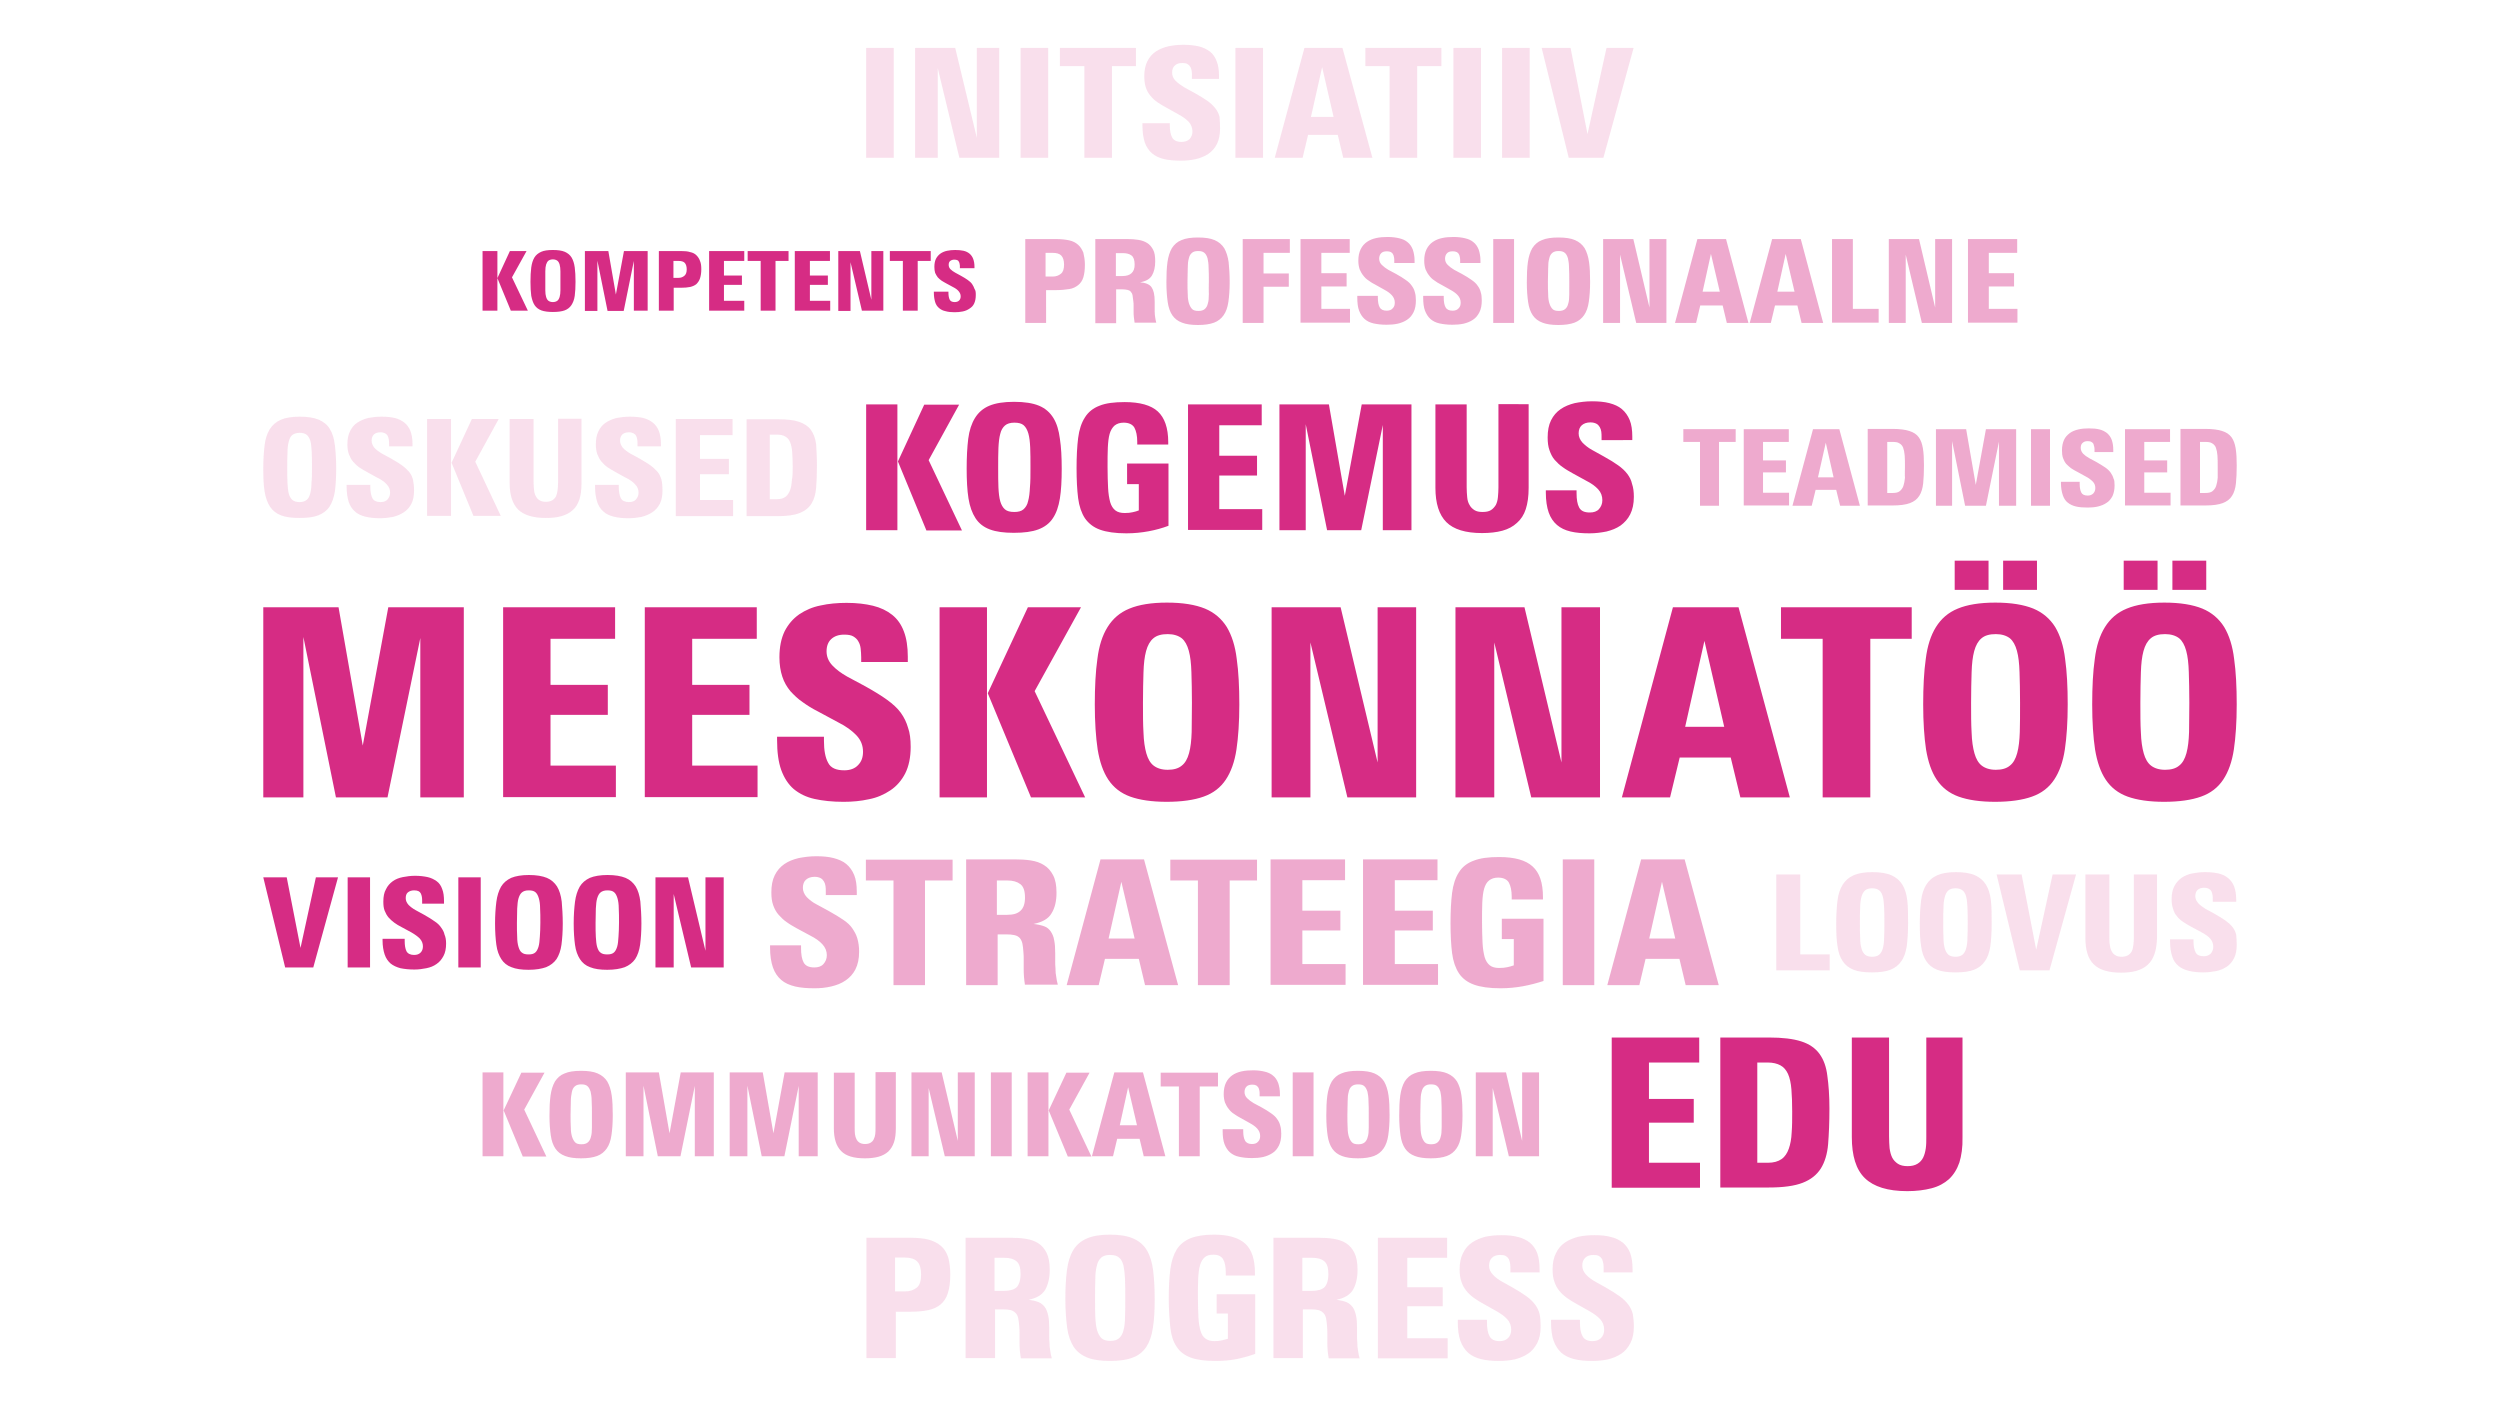
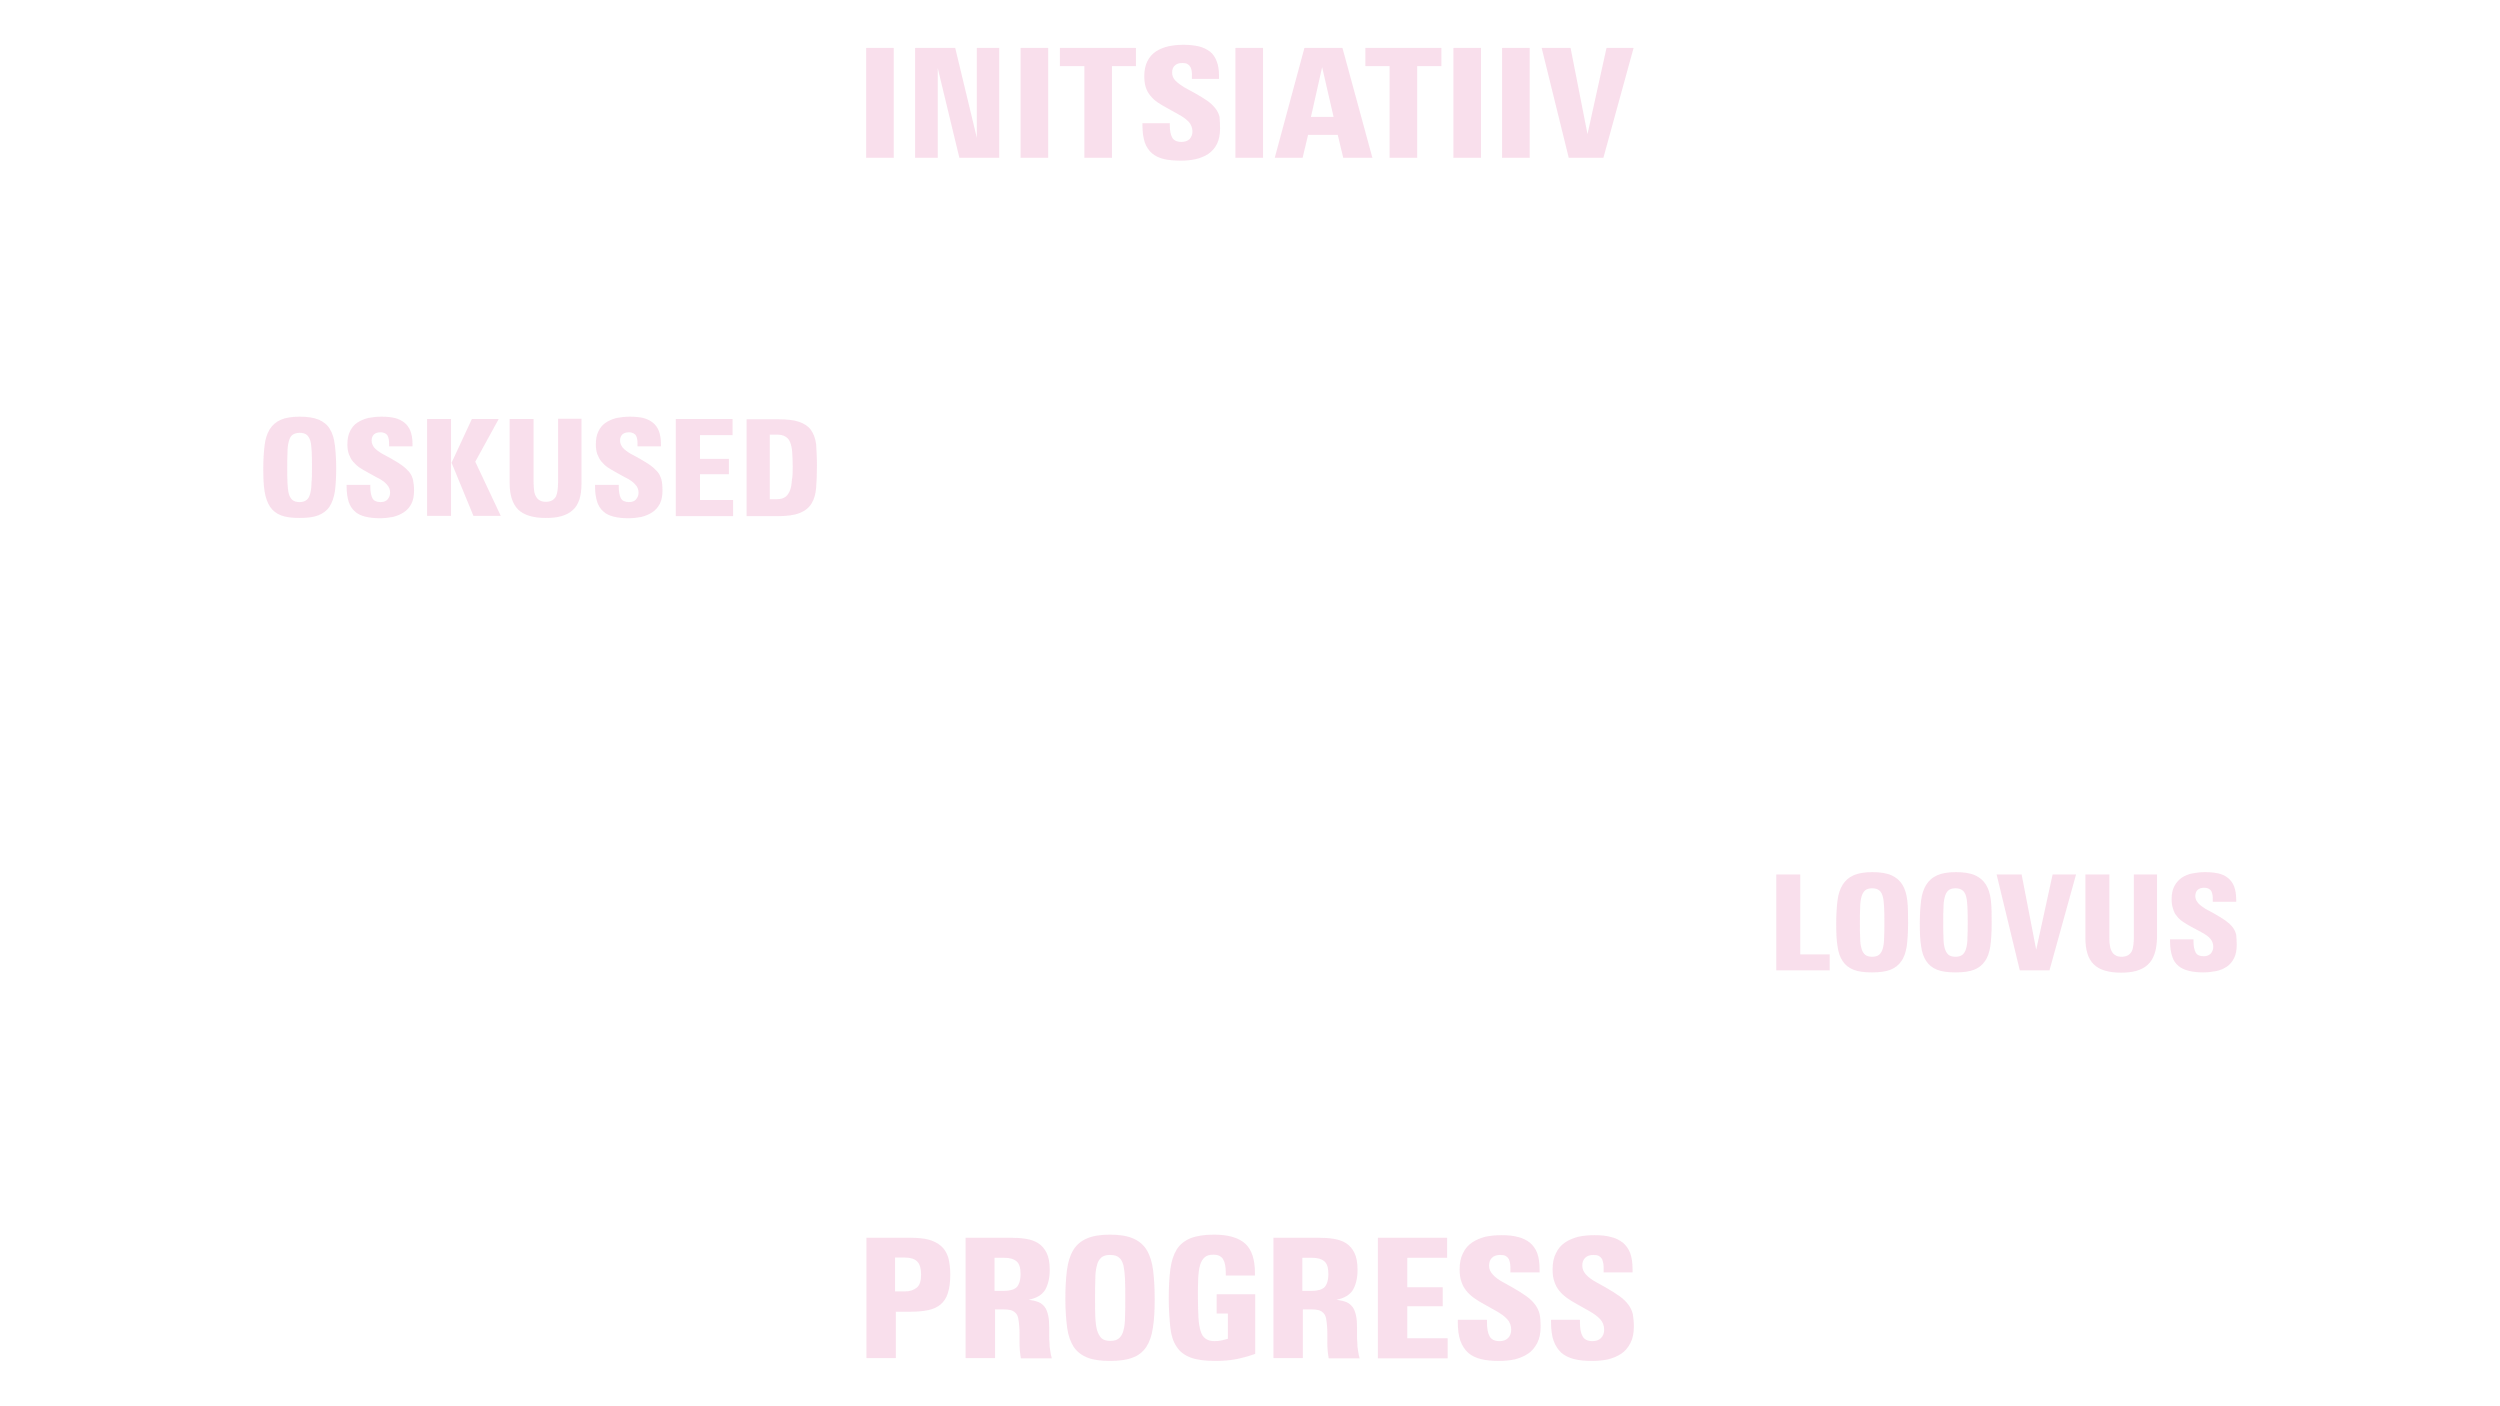
<svg xmlns="http://www.w3.org/2000/svg" version="1.1" id="fmd-tagcloud" x="0px" y="0px" width="960px" height="540px" viewBox="0 0 960 540" style="enable-background:new 0 0 960 540;" xml:space="preserve">
  <style type="text/css">
	.cvi-1{fill:#D62C84;}
	.alpha-40{opacity:0.4;}
	.alpha-15{opacity:0.15;}
</style>
-   <path class="cvi-1" d="M185.3,119.4V96.4h5.7v22.9H185.3z M196.2,119.4l-5.2-12.6l4.8-10.4h6.4l-5.6,10.1l6.1,12.8H196.2z M221,108.2  c0,2.1-0.1,3.9-0.3,5.4c-0.2,1.5-0.7,2.7-1.3,3.6c-0.6,0.9-1.5,1.6-2.6,2c-1.1,0.4-2.6,0.6-4.5,0.6c-1.8,0-3.3-0.2-4.4-0.6  c-1.1-0.4-2-1.1-2.6-2c-0.6-0.9-1-2.1-1.3-3.6c-0.2-1.5-0.3-3.3-0.3-5.4c0-2.1,0.1-3.9,0.3-5.5c0.2-1.5,0.6-2.8,1.2-3.8  c0.6-1,1.5-1.7,2.6-2.2s2.6-0.7,4.5-0.7c1.9,0,3.4,0.2,4.6,0.7c1.1,0.5,2,1.2,2.6,2.2c0.6,1,1,2.3,1.2,3.8S221,106,221,108.2z   M215.2,107.9c0-1.4,0-2.6,0-3.7c0-1-0.1-1.9-0.3-2.6c-0.2-0.7-0.5-1.2-0.9-1.5c-0.4-0.3-1-0.5-1.7-0.5c-0.7,0-1.3,0.2-1.7,0.5  c-0.4,0.3-0.7,0.9-0.9,1.5c-0.2,0.7-0.3,1.5-0.3,2.6c0,1,0,2.3,0,3.7c0,1.4,0,2.6,0,3.6c0,1,0.1,1.9,0.3,2.5  c0.2,0.7,0.5,1.2,0.9,1.5c0.4,0.3,1,0.5,1.7,0.5c0.7,0,1.3-0.2,1.7-0.5c0.4-0.3,0.7-0.8,0.9-1.5c0.2-0.7,0.3-1.5,0.3-2.5  C215.2,110.5,215.2,109.3,215.2,107.9z M243.4,119.4v-19.2l-3.9,19.2h-6.2l-3.9-19.3v19.3h-4.8V96.4h9l2.9,16.7l3.1-16.7h9.1v22.9  H243.4z M269.3,103.4c0,1.4-0.2,2.6-0.5,3.5c-0.3,0.9-0.8,1.6-1.4,2.2c-0.6,0.5-1.5,0.9-2.4,1.1c-1,0.2-2.1,0.3-3.5,0.3h-2.8v8.8  H253V96.4h8.5c1.4,0,2.6,0.1,3.5,0.4c1,0.2,1.8,0.6,2.4,1.2c0.6,0.6,1.1,1.3,1.4,2.2C269.2,101.1,269.3,102.2,269.3,103.4z   M263.7,103.4c0-1.1-0.3-2-0.8-2.5s-1.3-0.7-2.4-0.7h-1.9v6.5h1.9c1,0,1.7-0.3,2.3-0.8C263.4,105.4,263.7,104.6,263.7,103.4z   M272.3,119.4V96.4h13.5v3.8H278v5.6h6.9v3.6H278v6.1h7.8v3.8H272.3z M297.8,100.2v19.1h-5.7v-19.1h-5v-3.8h15.7v3.8H297.8z   M305.2,119.4V96.4h13.5v3.8h-7.7v5.6h6.9v3.6h-6.9v6.1h7.8v3.8H305.2z M331,119.4l-4.4-18.7v18.7h-4.7V96.4h8.3l4.4,18.7V96.4h4.6  v22.9H331z M352.4,100.2v19.1h-5.7v-19.1h-5v-3.8h15.7v3.8H352.4z M374.7,113.3c0,1.3-0.2,2.3-0.6,3.2c-0.4,0.9-1,1.5-1.8,2  c-0.7,0.5-1.6,0.9-2.6,1.1c-1,0.2-2,0.3-3.1,0.3c-1.3,0-2.5-0.1-3.5-0.4c-1-0.2-1.8-0.6-2.5-1.2c-0.7-0.6-1.2-1.3-1.5-2.3  c-0.3-1-0.5-2.2-0.5-3.6V112h5.6v0.5c0,1.1,0.2,2,0.5,2.6c0.3,0.6,1,0.9,1.9,0.9c0.7,0,1.3-0.2,1.7-0.6c0.4-0.4,0.6-0.9,0.6-1.6  c0-0.8-0.3-1.4-0.8-2c-0.5-0.6-1.2-1.1-2.2-1.6l-2.4-1.3c-0.7-0.4-1.3-0.7-1.9-1.1c-0.6-0.4-1-0.8-1.5-1.3c-0.4-0.5-0.7-1.1-1-1.7  c-0.2-0.7-0.3-1.4-0.3-2.3c0-1.2,0.2-2.3,0.6-3.1c0.4-0.8,1-1.5,1.7-2c0.7-0.5,1.6-0.9,2.6-1.1c1-0.2,2-0.3,3.1-0.3  c1.2,0,2.3,0.1,3.2,0.3c0.9,0.2,1.7,0.6,2.3,1.1c0.6,0.5,1.1,1.2,1.4,2c0.3,0.8,0.5,1.8,0.5,3v0.6h-5.6v-0.6c0-0.4,0-0.7-0.1-1  c0-0.3-0.1-0.6-0.3-0.9c-0.1-0.3-0.3-0.5-0.6-0.6c-0.3-0.1-0.6-0.2-1.1-0.2c-0.7,0-1.2,0.2-1.6,0.5c-0.4,0.3-0.6,0.8-0.6,1.5  c0,0.6,0.2,1.2,0.7,1.7c0.5,0.5,1.1,0.9,1.8,1.3l2.2,1.2c1.1,0.6,1.9,1.1,2.6,1.6c0.7,0.5,1.3,1,1.7,1.6s0.7,1.2,0.9,1.8  C374.7,111.6,374.7,112.4,374.7,113.3z M332.6,203.6v-48.3h12v48.3H332.6z M355.7,203.6l-10.9-26.4l10.1-21.8h13.4l-11.7,21.3  l12.8,27H355.7z M407.7,180c0,4.5-0.2,8.3-0.7,11.4c-0.5,3.1-1.4,5.7-2.7,7.6c-1.3,2-3.2,3.4-5.6,4.3c-2.4,0.9-5.5,1.3-9.4,1.3  c-3.8,0-6.8-0.4-9.2-1.3c-2.4-0.9-4.2-2.3-5.5-4.3s-2.2-4.5-2.7-7.6c-0.5-3.1-0.7-7-0.7-11.4c0-4.4,0.2-8.3,0.6-11.5  c0.4-3.2,1.3-5.9,2.6-8c1.3-2.1,3.1-3.7,5.5-4.7c2.4-1,5.5-1.5,9.5-1.5c4,0,7.2,0.5,9.6,1.5c2.4,1,4.2,2.6,5.5,4.7  c1.3,2.1,2.1,4.8,2.5,8C407.5,171.7,407.7,175.6,407.7,180z M395.7,179.6c0-3,0-5.6-0.1-7.7c-0.1-2.2-0.3-4-0.7-5.4  c-0.4-1.4-1-2.5-1.8-3.2c-0.8-0.7-2-1-3.6-1c-1.6,0-2.8,0.4-3.6,1.1c-0.8,0.7-1.5,1.8-1.8,3.2c-0.4,1.4-0.6,3.3-0.7,5.4  c-0.1,2.2-0.1,4.8-0.1,7.7c0,2.9,0,5.4,0.1,7.5c0.1,2.1,0.3,3.9,0.7,5.3c0.4,1.4,1,2.4,1.8,3.1c0.8,0.7,2,1,3.6,1  c1.5,0,2.7-0.3,3.5-1c0.8-0.7,1.5-1.7,1.8-3.2c0.4-1.4,0.6-3.2,0.7-5.3C395.7,185,395.7,182.5,395.7,179.6z M441.1,204  c-2.7,0.5-5.5,0.8-8.6,0.8c-4.2,0-7.6-0.5-10.1-1.4c-2.5-0.9-4.4-2.4-5.8-4.4c-1.3-2-2.2-4.6-2.6-7.7c-0.4-3.2-0.6-7-0.6-11.5  c0-4.5,0.2-8.4,0.6-11.6c0.4-3.2,1.3-5.9,2.6-7.9c1.3-2.1,3.2-3.6,5.6-4.5c2.4-1,5.7-1.4,9.7-1.4c5.8,0,10.1,1.2,12.7,3.6  c2.6,2.4,4,6.3,4,11.8v0.9h-11.9v-1c0-2.4-0.4-4.2-1.1-5.5c-0.7-1.2-2.1-1.9-4.1-1.9c-1.5,0-2.6,0.4-3.5,1.1  c-0.8,0.7-1.5,1.8-1.9,3.2c-0.4,1.4-0.6,3.2-0.7,5.3c-0.1,2.1-0.1,4.6-0.1,7.5c0,3.1,0.1,5.7,0.2,7.9c0.1,2.2,0.4,4,0.8,5.5  c0.4,1.4,1.1,2.5,2,3.2c0.9,0.7,2.1,1,3.6,1c1.2,0,2.2-0.1,3-0.3c0.9-0.2,1.7-0.4,2.4-0.7v-10.1h-4.5V178h15.9v23.9  C446.3,202.8,443.8,203.5,441.1,204z M456.2,203.6v-48.3h28.3v8h-16.3v11.7h14.5v7.6h-14.5v12.9h16.5v8H456.2z M531,203.6v-40.4  l-8.3,40.4h-13.1l-8.2-40.7v40.7h-10.1v-48.3h19l6.1,35.1l6.5-35.1h19.1v48.3H531z M585.9,195.5c-0.7,2.2-1.9,4-3.4,5.3  c-1.5,1.4-3.4,2.4-5.6,3c-2.2,0.6-4.9,0.9-7.8,0.9c-6.3,0-10.9-1.4-13.7-4.2c-2.8-2.8-4.2-7.2-4.2-13.2v-32h12v31.8  c0,1.4,0.1,2.6,0.2,3.8c0.1,1.2,0.4,2.2,0.9,3c0.4,0.8,1.1,1.5,1.9,2c0.8,0.5,1.8,0.7,3.1,0.7c1.3,0,2.4-0.2,3.2-0.7  c0.8-0.5,1.4-1.2,1.9-2c0.4-0.8,0.7-1.8,0.8-3c0.1-1.1,0.2-2.4,0.2-3.7v-32H587v32.1C587,190.7,586.6,193.3,585.9,195.5z   M627.4,190.8c0,2.7-0.5,4.9-1.4,6.7c-0.9,1.8-2.2,3.2-3.7,4.3c-1.6,1.1-3.4,1.8-5.4,2.3c-2,0.4-4.2,0.7-6.5,0.7  c-2.8,0-5.2-0.2-7.3-0.7c-2.1-0.5-3.8-1.3-5.2-2.5c-1.4-1.2-2.5-2.8-3.2-4.8c-0.7-2-1.1-4.6-1.1-7.6v-0.9h11.8v1.1  c0,2.4,0.3,4.2,1,5.5c0.7,1.3,2,1.9,4.1,1.9c1.5,0,2.7-0.4,3.5-1.3c0.8-0.9,1.3-2,1.3-3.4c0-1.6-0.5-3-1.6-4.2  c-1.1-1.2-2.6-2.3-4.6-3.3l-5.1-2.8c-1.4-0.8-2.7-1.5-3.9-2.4c-1.2-0.8-2.2-1.8-3.1-2.8c-0.9-1-1.5-2.3-2-3.7  c-0.5-1.4-0.7-3-0.7-4.9c0-2.6,0.4-4.8,1.3-6.6c0.9-1.8,2.1-3.2,3.7-4.3c1.6-1.1,3.4-1.8,5.4-2.3c2-0.4,4.2-0.7,6.6-0.7  c2.5,0,4.8,0.2,6.7,0.7c1.9,0.5,3.5,1.2,4.8,2.3c1.3,1.1,2.3,2.5,3,4.2c0.7,1.7,1,3.9,1,6.4v1.3H615V168c0-0.8,0-1.5-0.1-2.2  c-0.1-0.7-0.3-1.3-0.6-1.8s-0.7-1-1.3-1.3c-0.6-0.3-1.3-0.5-2.3-0.5c-1.4,0-2.5,0.4-3.3,1.1c-0.8,0.7-1.2,1.8-1.2,3.1  c0,1.3,0.5,2.5,1.5,3.6c1,1,2.2,2,3.7,2.8l4.5,2.5c2.2,1.2,4.1,2.4,5.5,3.4s2.6,2.1,3.5,3.3s1.5,2.4,1.8,3.8  C627.2,187.2,627.4,188.9,627.4,190.8z M161.4,306.2V245l-12.6,61.2H129l-12.5-61.6v61.6h-15.4v-73H130l9.3,53.1l9.8-53.1h29v73  H161.4z M193.2,306.2v-73h43v12.1h-24.8V263h22v11.5h-22v19.5h25.1v12.1H193.2z M247.6,306.2v-73h43v12.1h-24.8V263h22v11.5h-22  v19.5h25.1v12.1H247.6z M349.7,286.8c0,4-0.7,7.4-2.1,10.2c-1.4,2.7-3.3,4.9-5.7,6.5c-2.4,1.6-5.1,2.8-8.2,3.4c-3.1,0.7-6.4,1-9.8,1  c-4.2,0-8-0.4-11.1-1.1c-3.2-0.7-5.8-2-8-3.8c-2.1-1.8-3.7-4.3-4.8-7.3c-1.1-3.1-1.6-6.9-1.6-11.5v-1.3h18v1.6  c0,3.6,0.5,6.4,1.6,8.4c1,2,3.1,2.9,6.2,2.9c2.3,0,4.1-0.7,5.3-2c1.3-1.3,1.9-3,1.9-5.1c0-2.4-0.8-4.5-2.5-6.3c-1.7-1.8-4-3.5-7-5  l-7.8-4.2c-2.2-1.1-4.1-2.3-5.9-3.6c-1.8-1.2-3.3-2.7-4.7-4.2c-1.3-1.6-2.4-3.4-3.1-5.6c-0.7-2.1-1.1-4.6-1.1-7.4c0-4,0.7-7.3,2-10  c1.4-2.7,3.2-4.8,5.6-6.5c2.4-1.6,5.1-2.8,8.2-3.4c3.1-0.7,6.5-1,10-1c3.9,0,7.2,0.4,10.1,1.1s5.4,1.9,7.4,3.5  c2,1.6,3.5,3.7,4.5,6.4c1,2.6,1.5,5.9,1.5,9.7v2h-17.9v-1.8c0-1.1-0.1-2.2-0.2-3.3c-0.1-1-0.4-2-0.9-2.8c-0.4-0.8-1.1-1.4-1.9-1.9  c-0.8-0.5-2-0.7-3.5-0.7c-2.2,0-3.8,0.6-5,1.7c-1.2,1.1-1.8,2.7-1.8,4.7s0.7,3.8,2.2,5.4c1.5,1.6,3.4,3,5.7,4.3l6.9,3.7  c3.4,1.9,6.2,3.6,8.4,5.2c2.2,1.6,4,3.2,5.3,5c1.3,1.8,2.2,3.7,2.8,5.8C349.4,281.4,349.7,283.9,349.7,286.8z M360.8,306.2v-73H379  v73H360.8z M395.9,306.2l-16.6-40l15.4-33h20.4l-17.8,32.2l19.4,40.8H395.9z M475.9,270.5c0,6.8-0.4,12.6-1.1,17.3  c-0.7,4.7-2.1,8.6-4.1,11.6c-2,3-4.8,5.2-8.5,6.5c-3.6,1.3-8.4,2-14.2,2c-5.7,0-10.4-0.7-14-2c-3.6-1.3-6.4-3.5-8.4-6.5  c-2-3-3.3-6.8-4.1-11.6c-0.7-4.7-1.1-10.5-1.1-17.3c0-6.7,0.3-12.6,1-17.5c0.6-4.9,1.9-9,3.9-12.2c2-3.2,4.7-5.6,8.4-7.1  c3.6-1.5,8.4-2.3,14.4-2.3c6.1,0,10.9,0.8,14.6,2.3c3.6,1.5,6.4,3.9,8.4,7.1c1.9,3.2,3.2,7.2,3.8,12.2  C475.6,257.9,475.9,263.8,475.9,270.5z M457.7,269.8c0-4.5-0.1-8.4-0.2-11.7c-0.1-3.3-0.4-6-1-8.2c-0.6-2.2-1.5-3.8-2.7-4.8  c-1.3-1-3.1-1.6-5.4-1.6c-2.4,0-4.2,0.5-5.5,1.6c-1.3,1.1-2.2,2.7-2.8,4.9c-0.6,2.2-0.9,4.9-1,8.2c-0.1,3.3-0.2,7.2-0.2,11.7  c0,4.4,0,8.2,0.2,11.4c0.1,3.2,0.5,5.9,1.1,8c0.6,2.1,1.5,3.7,2.8,4.7c1.3,1,3.1,1.6,5.4,1.6c2.3,0,4.1-0.5,5.4-1.6  c1.3-1,2.2-2.6,2.8-4.8c0.6-2.2,0.9-4.9,1-8.1C457.6,278.1,457.7,274.3,457.7,269.8z M517.4,306.2l-14.2-59.5v59.5h-14.9v-73h26.5  l14.2,59.6v-59.6h14.8v73H517.4z M588,306.2l-14.2-59.5v59.5h-14.9v-73h26.5l14.2,59.6v-59.6h14.8v73H588z M668.3,306.2l-3.7-15.3  H645l-3.7,15.3h-18.5l19.6-73h25.2l19.7,73H668.3z M654.5,246.1l-7.4,33h15L654.5,246.1z M718.2,245.3v60.9h-18.3v-60.9h-16v-12.1  h50.2v12.1H718.2z M794,270.5c0,6.8-0.4,12.6-1.1,17.3c-0.7,4.7-2.1,8.6-4.1,11.6c-2,3-4.8,5.2-8.5,6.5c-3.6,1.3-8.4,2-14.2,2  c-5.7,0-10.4-0.7-14-2c-3.6-1.3-6.4-3.5-8.4-6.5c-2-3-3.3-6.8-4.1-11.6c-0.7-4.7-1.1-10.5-1.1-17.3c0-6.7,0.3-12.6,1-17.5  c0.6-4.9,1.9-9,3.9-12.2c2-3.2,4.7-5.6,8.4-7.1c3.6-1.5,8.4-2.3,14.4-2.3c6.1,0,10.9,0.8,14.6,2.3c3.6,1.5,6.4,3.9,8.4,7.1  c1.9,3.2,3.2,7.2,3.8,12.2C793.7,257.9,794,263.8,794,270.5z M750.6,226.5v-11.2h13v11.2H750.6z M775.7,269.8  c0-4.5-0.1-8.4-0.2-11.7c-0.1-3.3-0.4-6-1-8.2c-0.6-2.2-1.5-3.8-2.7-4.8c-1.3-1-3.1-1.6-5.4-1.6c-2.4,0-4.2,0.5-5.5,1.6  c-1.3,1.1-2.2,2.7-2.8,4.9c-0.6,2.2-0.9,4.9-1,8.2c-0.1,3.3-0.2,7.2-0.2,11.7c0,4.4,0,8.2,0.2,11.4c0.1,3.2,0.5,5.9,1.1,8  c0.6,2.1,1.5,3.7,2.8,4.7c1.3,1,3.1,1.6,5.4,1.6c2.3,0,4.1-0.5,5.4-1.6c1.3-1,2.2-2.6,2.8-4.8c0.6-2.2,0.9-4.9,1-8.1  C775.7,278.1,775.7,274.3,775.7,269.8z M769.2,226.5v-11.2h13v11.2H769.2z M858.9,270.5c0,6.8-0.4,12.6-1.1,17.3  c-0.7,4.7-2.1,8.6-4.1,11.6c-2,3-4.8,5.2-8.5,6.5c-3.6,1.3-8.4,2-14.2,2c-5.7,0-10.4-0.7-14-2c-3.6-1.3-6.4-3.5-8.4-6.5  c-2-3-3.3-6.8-4.1-11.6c-0.7-4.7-1.1-10.5-1.1-17.3c0-6.7,0.3-12.6,1-17.5c0.6-4.9,1.9-9,3.9-12.2c2-3.2,4.7-5.6,8.4-7.1  c3.6-1.5,8.4-2.3,14.4-2.3c6.1,0,10.9,0.8,14.6,2.3c3.6,1.5,6.4,3.9,8.4,7.1c1.9,3.2,3.2,7.2,3.8,12.2  C858.6,257.9,858.9,263.8,858.9,270.5z M815.5,226.5v-11.2h13v11.2H815.5z M840.7,269.8c0-4.5-0.1-8.4-0.2-11.7  c-0.1-3.3-0.4-6-1-8.2c-0.6-2.2-1.5-3.8-2.7-4.8c-1.3-1-3.1-1.6-5.4-1.6c-2.4,0-4.2,0.5-5.5,1.6c-1.3,1.1-2.2,2.7-2.8,4.9  c-0.6,2.2-0.9,4.9-1,8.2c-0.1,3.3-0.2,7.2-0.2,11.7c0,4.4,0,8.2,0.2,11.4c0.1,3.2,0.5,5.9,1.1,8c0.6,2.1,1.5,3.7,2.8,4.7  c1.3,1,3.1,1.6,5.4,1.6c2.3,0,4.1-0.5,5.4-1.6c1.3-1,2.2-2.6,2.8-4.8c0.6-2.2,0.9-4.9,1-8.1C840.6,278.1,840.7,274.3,840.7,269.8z   M834.2,226.5v-11.2h13v11.2H834.2z M120.3,371.5h-10.8l-8.4-34.6h9l5.3,27.1l5.9-27.1h8.5L120.3,371.5z M133.5,371.5v-34.6h8.6  v34.6H133.5z M171.3,362.3c0,1.9-0.3,3.5-1,4.8c-0.7,1.3-1.5,2.3-2.7,3.1c-1.1,0.8-2.4,1.3-3.9,1.6c-1.5,0.3-3,0.5-4.6,0.5  c-2,0-3.8-0.2-5.3-0.5c-1.5-0.4-2.8-1-3.8-1.8c-1-0.9-1.8-2-2.3-3.5c-0.5-1.5-0.8-3.3-0.8-5.4v-0.6h8.5v0.8c0,1.7,0.2,3,0.7,4  c0.5,0.9,1.5,1.4,2.9,1.4c1.1,0,1.9-0.3,2.5-0.9c0.6-0.6,0.9-1.4,0.9-2.4c0-1.1-0.4-2.1-1.2-3c-0.8-0.8-1.9-1.6-3.3-2.4l-3.7-2  c-1-0.5-2-1.1-2.8-1.7s-1.6-1.3-2.2-2c-0.6-0.7-1.1-1.6-1.5-2.6c-0.4-1-0.5-2.2-0.5-3.5c0-1.9,0.3-3.5,1-4.7  c0.6-1.3,1.5-2.3,2.6-3.1c1.1-0.8,2.4-1.3,3.9-1.6c1.5-0.3,3.1-0.5,4.7-0.5c1.8,0,3.4,0.2,4.8,0.5c1.4,0.3,2.5,0.9,3.5,1.6  s1.7,1.8,2.1,3c0.5,1.2,0.7,2.8,0.7,4.6v1h-8.4V346c0-0.5,0-1.1-0.1-1.6s-0.2-0.9-0.4-1.3c-0.2-0.4-0.5-0.7-0.9-0.9  c-0.4-0.2-1-0.3-1.7-0.3c-1,0-1.8,0.3-2.4,0.8c-0.6,0.5-0.8,1.3-0.8,2.2c0,1,0.4,1.8,1.1,2.6c0.7,0.7,1.6,1.4,2.7,2l3.3,1.8  c1.6,0.9,2.9,1.7,4,2.5c1.1,0.7,1.9,1.5,2.5,2.4c0.6,0.8,1.1,1.7,1.3,2.7C171.1,359.8,171.3,360.9,171.3,362.3z M176,371.5v-34.6  h8.6v34.6H176z M216.1,354.6c0,3.2-0.2,5.9-0.5,8.2c-0.3,2.2-1,4.1-1.9,5.5c-1,1.4-2.3,2.4-4,3.1c-1.7,0.6-3.9,1-6.7,1  c-2.7,0-4.9-0.3-6.6-1c-1.7-0.6-3-1.7-3.9-3.1c-0.9-1.4-1.6-3.2-1.9-5.5c-0.3-2.2-0.5-5-0.5-8.2c0-3.2,0.2-5.9,0.5-8.3  c0.3-2.3,0.9-4.2,1.8-5.8c0.9-1.5,2.2-2.6,3.9-3.4c1.7-0.7,4-1.1,6.8-1.1c2.9,0,5.2,0.4,6.9,1.1c1.7,0.7,3,1.9,3.9,3.3  c0.9,1.5,1.5,3.4,1.8,5.8C215.9,348.7,216.1,351.4,216.1,354.6z M207.5,354.3c0-2.1,0-4-0.1-5.5c0-1.6-0.2-2.9-0.5-3.9  c-0.3-1-0.7-1.8-1.3-2.3c-0.6-0.5-1.4-0.7-2.6-0.7s-2,0.3-2.6,0.8c-0.6,0.5-1,1.3-1.3,2.3c-0.3,1-0.4,2.3-0.5,3.9  c0,1.6-0.1,3.4-0.1,5.5c0,2.1,0,3.9,0.1,5.4c0,1.5,0.2,2.8,0.5,3.8c0.3,1,0.7,1.8,1.3,2.2c0.6,0.5,1.4,0.7,2.6,0.7  c1.1,0,1.9-0.2,2.5-0.7c0.6-0.5,1-1.3,1.3-2.3c0.3-1,0.4-2.3,0.5-3.8C207.4,358.2,207.5,356.4,207.5,354.3z M246.3,354.6  c0,3.2-0.2,5.9-0.5,8.2c-0.3,2.2-1,4.1-1.9,5.5c-1,1.4-2.3,2.4-4,3.1c-1.7,0.6-3.9,1-6.7,1c-2.7,0-4.9-0.3-6.6-1  c-1.7-0.6-3-1.7-3.9-3.1c-0.9-1.4-1.6-3.2-1.9-5.5c-0.3-2.2-0.5-5-0.5-8.2c0-3.2,0.2-5.9,0.5-8.3c0.3-2.3,0.9-4.2,1.8-5.8  c0.9-1.5,2.2-2.6,3.9-3.4c1.7-0.7,4-1.1,6.8-1.1c2.9,0,5.2,0.4,6.9,1.1c1.7,0.7,3,1.9,3.9,3.3c0.9,1.5,1.5,3.4,1.8,5.8  C246.1,348.7,246.3,351.4,246.3,354.6z M237.7,354.3c0-2.1,0-4-0.1-5.5c0-1.6-0.2-2.9-0.5-3.9c-0.3-1-0.7-1.8-1.3-2.3  c-0.6-0.5-1.4-0.7-2.6-0.7c-1.1,0-2,0.3-2.6,0.8c-0.6,0.5-1,1.3-1.3,2.3c-0.3,1-0.4,2.3-0.5,3.9c0,1.6-0.1,3.4-0.1,5.5  c0,2.1,0,3.9,0.1,5.4s0.2,2.8,0.5,3.8c0.3,1,0.7,1.8,1.3,2.2c0.6,0.5,1.4,0.7,2.6,0.7c1.1,0,1.9-0.2,2.5-0.7c0.6-0.5,1-1.3,1.3-2.3  c0.3-1,0.4-2.3,0.5-3.8C237.6,358.2,237.7,356.4,237.7,354.3z M265.4,371.5l-6.7-28.2v28.2h-7v-34.6h12.5l6.7,28.2v-28.2h7v34.6  H265.4z M618.9,456v-57.6h33.6v9.6h-19.3v14h17.2v9.1h-17.2v15.4h19.6v9.6H618.9z M702.5,425.7c0,5.3-0.2,9.8-0.5,13.6  c-0.3,3.8-1.3,7-2.8,9.4c-1.6,2.5-3.9,4.3-7,5.5c-3.1,1.2-7.4,1.8-13,1.8h-18.6v-57.6h18.6c5.3,0,9.4,0.5,12.5,1.5  c3.1,1,5.4,2.6,7,4.8c1.6,2.2,2.6,5,3,8.4C702.2,416.6,702.5,420.8,702.5,425.7z M688.2,426.9c0-3.3-0.1-6.2-0.3-8.6  c-0.2-2.4-0.6-4.3-1.3-5.9c-0.7-1.5-1.6-2.6-2.9-3.3c-1.3-0.7-2.9-1.1-5-1.1h-3.9v38.5h4c2.3,0,4-0.5,5.3-1.4c1.3-0.9,2.2-2.3,2.8-4  c0.6-1.7,1-3.8,1.1-6.2C688.2,432.5,688.2,429.8,688.2,426.9z M752.4,446.4c-0.9,2.6-2.2,4.7-4,6.4c-1.8,1.6-4,2.8-6.7,3.5  s-5.8,1.1-9.3,1.1c-7.5,0-12.9-1.7-16.3-5c-3.4-3.3-5-8.6-5-15.8v-38.2h14.3v38c0,1.6,0.1,3.2,0.2,4.5c0.2,1.4,0.5,2.6,1,3.6  c0.5,1,1.3,1.8,2.2,2.4c0.9,0.6,2.2,0.9,3.7,0.9c1.6,0,2.8-0.3,3.8-0.9c1-0.6,1.7-1.4,2.2-2.4c0.5-1,0.8-2.2,1-3.5  c0.2-1.4,0.2-2.8,0.2-4.4v-38.2h13.9v38.3C753.7,440.6,753.2,443.8,752.4,446.4z" />
-   <path class="cvi-1 alpha-40" d="M416.6,101.6c0,2-0.2,3.6-0.6,4.9c-0.4,1.3-1.1,2.3-2,3c-0.9,0.7-2,1.3-3.4,1.5s-3,0.4-4.9,0.4h-4V124h-8V91.8  h11.9c1.9,0,3.6,0.2,5,0.5c1.4,0.3,2.5,0.9,3.4,1.7c0.9,0.8,1.5,1.8,2,3C416.3,98.3,416.6,99.8,416.6,101.6z M408.6,101.6  c0-1.6-0.4-2.8-1.1-3.5c-0.7-0.7-1.8-1-3.3-1h-2.7v9.1h2.7c1.3,0,2.4-0.4,3.2-1.1C408.2,104.5,408.6,103.3,408.6,101.6z M435.7,124  c-0.1-0.8-0.2-1.5-0.3-2.2c-0.1-0.7-0.1-1.5-0.1-2.3c0-0.7,0-1.4,0-2s0-1.3-0.1-1.8c-0.1-0.9-0.2-1.7-0.3-2.3  c-0.1-0.6-0.4-1.1-0.7-1.4c-0.3-0.4-0.8-0.6-1.3-0.7c-0.5-0.1-1.2-0.2-2.1-0.2h-2.2v13h-8V91.8H433c1.5,0,2.8,0.1,4.1,0.3  c1.3,0.2,2.4,0.6,3.4,1.2c1,0.6,1.7,1.5,2.3,2.6c0.6,1.1,0.8,2.6,0.8,4.5c0,2.1-0.4,3.9-1.2,5.3c-0.8,1.4-2.3,2.3-4.6,2.7  c1.1,0.1,2,0.3,2.7,0.6c0.7,0.3,1.3,0.7,1.7,1.3c0.4,0.6,0.7,1.3,0.9,2.2s0.3,2,0.3,3.3c0,0.8,0,1.5,0,2.1c0,0.6,0,1.2,0,1.7  c0,0.9,0.1,1.7,0.2,2.3c0.1,0.6,0.2,1.3,0.4,2H435.7z M435.7,101.6c0-1.7-0.4-2.9-1.2-3.5c-0.8-0.6-1.9-0.9-3.3-0.9h-2.7v8.8h2.5  c1.6,0,2.8-0.4,3.5-1.1C435.3,104.2,435.7,103.1,435.7,101.6z M472.2,108.3c0,3-0.2,5.5-0.5,7.6c-0.3,2.1-0.9,3.8-1.8,5.1  c-0.9,1.3-2.1,2.3-3.7,2.9c-1.6,0.6-3.7,0.9-6.2,0.9c-2.5,0-4.6-0.3-6.1-0.9c-1.6-0.6-2.8-1.5-3.7-2.8c-0.9-1.3-1.5-3-1.8-5.1  c-0.3-2.1-0.5-4.6-0.5-7.6c0-3,0.1-5.5,0.4-7.7c0.3-2.2,0.9-4,1.7-5.4c0.9-1.4,2.1-2.5,3.7-3.1c1.6-0.7,3.7-1,6.3-1  c2.7,0,4.8,0.3,6.4,1c1.6,0.7,2.8,1.7,3.7,3.1c0.8,1.4,1.4,3.2,1.7,5.4C472,102.7,472.2,105.3,472.2,108.3z M464.2,108  c0-2,0-3.7-0.1-5.2c0-1.5-0.2-2.7-0.4-3.6c-0.3-1-0.7-1.7-1.2-2.1c-0.6-0.5-1.3-0.7-2.4-0.7s-1.8,0.2-2.4,0.7  c-0.6,0.5-1,1.2-1.2,2.2c-0.3,1-0.4,2.2-0.4,3.6c0,1.5-0.1,3.2-0.1,5.2c0,1.9,0,3.6,0.1,5c0,1.4,0.2,2.6,0.5,3.5  c0.3,0.9,0.7,1.6,1.2,2.1c0.5,0.5,1.3,0.7,2.4,0.7c1,0,1.8-0.2,2.4-0.7c0.6-0.5,1-1.2,1.2-2.1c0.3-0.9,0.4-2.1,0.4-3.6  C464.1,111.6,464.2,109.9,464.2,108z M485.2,97.1v7.9h9.7v5.1h-9.7V124h-8V91.8h18.1v5.3H485.2z M499.4,124V91.8h18.9v5.3h-10.9v7.8  h9.7v5.1h-9.7v8.6h11v5.3H499.4z M543.7,115.4c0,1.8-0.3,3.3-0.9,4.5c-0.6,1.2-1.4,2.2-2.5,2.9c-1,0.7-2.3,1.2-3.6,1.5  c-1.4,0.3-2.8,0.4-4.3,0.4c-1.9,0-3.5-0.2-4.9-0.5c-1.4-0.3-2.6-0.9-3.5-1.7c-0.9-0.8-1.6-1.9-2.1-3.2c-0.5-1.3-0.7-3-0.7-5.1v-0.6  h7.9v0.7c0,1.6,0.2,2.8,0.7,3.7c0.5,0.9,1.4,1.3,2.7,1.3c1,0,1.8-0.3,2.3-0.9c0.6-0.6,0.8-1.3,0.8-2.2c0-1.1-0.4-2-1.1-2.8  s-1.7-1.5-3-2.2l-3.4-1.9c-1-0.5-1.8-1-2.6-1.6c-0.8-0.5-1.5-1.2-2-1.9c-0.6-0.7-1-1.5-1.4-2.4c-0.3-0.9-0.5-2-0.5-3.3  c0-1.7,0.3-3.2,0.9-4.4c0.6-1.2,1.4-2.1,2.4-2.8c1-0.7,2.2-1.2,3.6-1.5c1.4-0.3,2.8-0.4,4.4-0.4c1.7,0,3.2,0.2,4.4,0.5  c1.3,0.3,2.4,0.8,3.2,1.5c0.9,0.7,1.5,1.6,2,2.8c0.4,1.2,0.7,2.6,0.7,4.3v0.9h-7.8v-0.8c0-0.5,0-1-0.1-1.4c-0.1-0.5-0.2-0.9-0.4-1.2  c-0.2-0.4-0.5-0.6-0.8-0.8c-0.4-0.2-0.9-0.3-1.5-0.3c-1,0-1.7,0.2-2.2,0.7c-0.5,0.5-0.8,1.2-0.8,2.1c0,0.9,0.3,1.7,1,2.4  c0.7,0.7,1.5,1.3,2.5,1.9l3,1.6c1.5,0.8,2.7,1.6,3.7,2.3c1,0.7,1.8,1.4,2.3,2.2c0.6,0.8,1,1.6,1.2,2.5  C543.6,113.1,543.7,114.2,543.7,115.4z M569,115.4c0,1.8-0.3,3.3-0.9,4.5c-0.6,1.2-1.4,2.2-2.5,2.9c-1,0.7-2.3,1.2-3.6,1.5  c-1.4,0.3-2.8,0.4-4.3,0.4c-1.9,0-3.5-0.2-4.9-0.5c-1.4-0.3-2.6-0.9-3.5-1.7c-0.9-0.8-1.6-1.9-2.1-3.2c-0.5-1.3-0.7-3-0.7-5.1v-0.6  h7.9v0.7c0,1.6,0.2,2.8,0.7,3.7c0.5,0.9,1.4,1.3,2.7,1.3c1,0,1.8-0.3,2.3-0.9c0.6-0.6,0.8-1.3,0.8-2.2c0-1.1-0.4-2-1.1-2.8  c-0.7-0.8-1.7-1.5-3-2.2l-3.4-1.9c-1-0.5-1.8-1-2.6-1.6c-0.8-0.5-1.5-1.2-2-1.9c-0.6-0.7-1-1.5-1.4-2.4c-0.3-0.9-0.5-2-0.5-3.3  c0-1.7,0.3-3.2,0.9-4.4c0.6-1.2,1.4-2.1,2.4-2.8c1-0.7,2.2-1.2,3.6-1.5c1.4-0.3,2.8-0.4,4.4-0.4c1.7,0,3.2,0.2,4.4,0.5  c1.3,0.3,2.4,0.8,3.2,1.5c0.9,0.7,1.5,1.6,2,2.8c0.4,1.2,0.7,2.6,0.7,4.3v0.9h-7.8v-0.8c0-0.5,0-1-0.1-1.4c-0.1-0.5-0.2-0.9-0.4-1.2  c-0.2-0.4-0.5-0.6-0.8-0.8c-0.4-0.2-0.9-0.3-1.5-0.3c-1,0-1.7,0.2-2.2,0.7c-0.5,0.5-0.8,1.2-0.8,2.1c0,0.9,0.3,1.7,1,2.4  c0.7,0.7,1.5,1.3,2.5,1.9l3,1.6c1.5,0.8,2.7,1.6,3.7,2.3c1,0.7,1.8,1.4,2.3,2.2c0.6,0.8,1,1.6,1.2,2.5  C568.9,113.1,569,114.2,569,115.4z M573.4,124V91.8h8V124H573.4z M610.6,108.3c0,3-0.2,5.5-0.5,7.6c-0.3,2.1-0.9,3.8-1.8,5.1  c-0.9,1.3-2.1,2.3-3.7,2.9c-1.6,0.6-3.7,0.9-6.2,0.9c-2.5,0-4.6-0.3-6.1-0.9c-1.6-0.6-2.8-1.5-3.7-2.8c-0.9-1.3-1.5-3-1.8-5.1  c-0.3-2.1-0.5-4.6-0.5-7.6c0-3,0.1-5.5,0.4-7.7c0.3-2.2,0.9-4,1.7-5.4c0.9-1.4,2.1-2.5,3.7-3.1c1.6-0.7,3.7-1,6.3-1  c2.7,0,4.8,0.3,6.4,1c1.6,0.7,2.8,1.7,3.7,3.1c0.8,1.4,1.4,3.2,1.7,5.4C610.5,102.7,610.6,105.3,610.6,108.3z M602.6,108  c0-2,0-3.7-0.1-5.2c0-1.5-0.2-2.7-0.4-3.6c-0.3-1-0.7-1.7-1.2-2.1c-0.6-0.5-1.3-0.7-2.4-0.7c-1,0-1.8,0.2-2.4,0.7  c-0.6,0.5-1,1.2-1.2,2.2c-0.3,1-0.4,2.2-0.4,3.6c0,1.5-0.1,3.2-0.1,5.2c0,1.9,0,3.6,0.1,5c0,1.4,0.2,2.6,0.5,3.5  c0.3,0.9,0.7,1.6,1.2,2.1c0.5,0.5,1.3,0.7,2.4,0.7c1,0,1.8-0.2,2.4-0.7c0.6-0.5,1-1.2,1.2-2.1c0.3-0.9,0.4-2.1,0.4-3.6  C602.6,111.6,602.6,109.9,602.6,108z M628.3,124l-6.2-26.2V124h-6.5V91.8h11.6l6.2,26.3V91.8h6.5V124H628.3z M663.1,124l-1.6-6.7  h-8.6l-1.6,6.7h-8.1l8.6-32.2h11l8.6,32.2H663.1z M657,97.5l-3.2,14.5h6.6L657,97.5z M691.8,124l-1.6-6.7h-8.6L680,124h-8.1  l8.6-32.2h11l8.6,32.2H691.8z M685.7,97.5l-3.2,14.5h6.6L685.7,97.5z M703.5,124V91.8h8v26.8h9.9v5.3H703.5z M738,124l-6.2-26.2V124  h-6.5V91.8h11.6l6.2,26.3V91.8h6.5V124H738z M755.7,124V91.8h18.9v5.3h-10.9v7.8h9.7v5.1h-9.7v8.6h11v5.3H755.7z M660.1,169.7v24.5  h-7.3v-24.5h-6.4v-4.9h20.1v4.9H660.1z M669.6,194.2v-29.4h17.3v4.9h-9.9v7.1h8.8v4.6h-8.8v7.8H687v4.9H669.6z M706.6,194.2  l-1.5-6.1h-7.9l-1.5,6.1h-7.4l7.9-29.4h10.1l7.9,29.4H706.6z M701.1,170l-3,13.3h6L701.1,170z M738.8,178.7c0,2.7-0.1,5-0.3,6.9  c-0.2,1.9-0.7,3.6-1.5,4.8c-0.8,1.3-2,2.2-3.6,2.8c-1.6,0.6-3.8,0.9-6.7,0.9h-9.5v-29.4h9.6c2.7,0,4.9,0.3,6.4,0.8  c1.6,0.5,2.8,1.3,3.6,2.4c0.8,1.1,1.3,2.5,1.6,4.3C738.7,174.1,738.8,176.2,738.8,178.7z M731.5,179.3c0-1.7,0-3.2-0.1-4.4  c-0.1-1.2-0.3-2.2-0.6-3c-0.3-0.8-0.8-1.3-1.5-1.7c-0.6-0.4-1.5-0.5-2.6-0.5h-2v19.6h2.1c1.2,0,2.1-0.2,2.7-0.7  c0.6-0.5,1.1-1.1,1.4-2c0.3-0.9,0.5-1.9,0.6-3.1C731.4,182.2,731.5,180.8,731.5,179.3z M767.6,194.2v-24.6l-5,24.6h-8l-5-24.8v24.8  h-6.2v-29.4H755l3.7,21.4l3.9-21.4h11.6v29.4H767.6z M779.9,194.2v-29.4h7.3v29.4H779.9z M812,186.4c0,1.6-0.3,3-0.8,4.1  c-0.6,1.1-1.3,2-2.3,2.6c-1,0.7-2.1,1.1-3.3,1.4c-1.2,0.3-2.6,0.4-3.9,0.4c-1.7,0-3.2-0.1-4.5-0.4c-1.3-0.3-2.3-0.8-3.2-1.5  c-0.9-0.7-1.5-1.7-1.9-2.9c-0.4-1.2-0.7-2.8-0.7-4.6v-0.5h7.2v0.7c0,1.5,0.2,2.6,0.6,3.4s1.2,1.2,2.5,1.2c0.9,0,1.6-0.3,2.1-0.8  c0.5-0.5,0.8-1.2,0.8-2.1c0-1-0.3-1.8-1-2.5c-0.7-0.7-1.6-1.4-2.8-2l-3.1-1.7c-0.9-0.5-1.7-0.9-2.4-1.4c-0.7-0.5-1.3-1.1-1.9-1.7  c-0.5-0.6-0.9-1.4-1.2-2.2c-0.3-0.9-0.4-1.8-0.4-3c0-1.6,0.3-2.9,0.8-4c0.5-1.1,1.3-1.9,2.2-2.6c1-0.7,2-1.1,3.3-1.4  c1.2-0.3,2.6-0.4,4-0.4c1.5,0,2.9,0.1,4.1,0.4c1.2,0.3,2.1,0.8,2.9,1.4c0.8,0.7,1.4,1.5,1.8,2.6c0.4,1.1,0.6,2.4,0.6,3.9v0.8h-7.2  v-0.7c0-0.5,0-0.9-0.1-1.3c-0.1-0.4-0.2-0.8-0.3-1.1s-0.4-0.6-0.8-0.8c-0.3-0.2-0.8-0.3-1.4-0.3c-0.9,0-1.5,0.2-2,0.7  c-0.5,0.4-0.7,1.1-0.7,1.9c0,0.8,0.3,1.5,0.9,2.2c0.6,0.6,1.4,1.2,2.3,1.7l2.8,1.5c1.4,0.8,2.5,1.5,3.4,2.1c0.9,0.6,1.6,1.3,2.1,2  c0.5,0.7,0.9,1.5,1.1,2.3C811.9,184.2,812,185.2,812,186.4z M816,194.2v-29.4h17.3v4.9h-9.9v7.1h8.8v4.6h-8.8v7.8h10.1v4.9H816z   M858.9,178.7c0,2.7-0.1,5-0.3,6.9c-0.2,1.9-0.7,3.6-1.5,4.8c-0.8,1.3-2,2.2-3.6,2.8c-1.6,0.6-3.8,0.9-6.7,0.9h-9.5v-29.4h9.6  c2.7,0,4.9,0.3,6.4,0.8c1.6,0.5,2.8,1.3,3.6,2.4c0.8,1.1,1.3,2.5,1.6,4.3C858.8,174.1,858.9,176.2,858.9,178.7z M851.6,179.3  c0-1.7,0-3.2-0.1-4.4c-0.1-1.2-0.3-2.2-0.6-3c-0.3-0.8-0.8-1.3-1.5-1.7c-0.6-0.4-1.5-0.5-2.6-0.5h-2v19.6h2.1c1.2,0,2.1-0.2,2.7-0.7  c0.6-0.5,1.1-1.1,1.4-2c0.3-0.9,0.5-1.9,0.6-3.1C851.6,182.2,851.6,180.8,851.6,179.3z M329.9,365.5c0,2.7-0.5,4.9-1.4,6.7  c-0.9,1.8-2.2,3.2-3.8,4.3c-1.6,1.1-3.4,1.8-5.5,2.3s-4.2,0.7-6.5,0.7c-2.8,0-5.3-0.2-7.4-0.7c-2.1-0.5-3.9-1.3-5.3-2.5  c-1.4-1.2-2.5-2.8-3.2-4.8c-0.7-2-1.1-4.6-1.1-7.6v-0.9h11.9v1.1c0,2.4,0.3,4.2,1,5.5c0.7,1.3,2.1,1.9,4.1,1.9  c1.5,0,2.7-0.4,3.5-1.3c0.8-0.9,1.3-2,1.3-3.4c0-1.6-0.6-3-1.7-4.2c-1.1-1.2-2.6-2.3-4.6-3.3l-5.2-2.8c-1.4-0.8-2.7-1.5-3.9-2.4  c-1.2-0.8-2.2-1.8-3.1-2.8c-0.9-1-1.6-2.3-2.1-3.7c-0.5-1.4-0.7-3-0.7-4.9c0-2.6,0.4-4.8,1.3-6.6c0.9-1.8,2.1-3.2,3.7-4.3  c1.6-1.1,3.4-1.8,5.5-2.3c2.1-0.4,4.3-0.7,6.7-0.7c2.6,0,4.8,0.2,6.7,0.7c1.9,0.5,3.6,1.2,4.9,2.3c1.3,1.1,2.3,2.5,3,4.2  c0.7,1.7,1,3.9,1,6.4v1.3h-11.9v-1.2c0-0.8,0-1.5-0.1-2.2c-0.1-0.7-0.3-1.3-0.6-1.8c-0.3-0.5-0.7-1-1.3-1.3  c-0.6-0.3-1.3-0.5-2.3-0.5c-1.4,0-2.5,0.4-3.3,1.1c-0.8,0.7-1.2,1.8-1.2,3.1c0,1.3,0.5,2.5,1.5,3.6c1,1,2.2,2,3.8,2.8l4.6,2.5  c2.2,1.2,4.1,2.4,5.6,3.4c1.5,1,2.7,2.1,3.5,3.3s1.5,2.4,1.9,3.8C329.7,362,329.9,363.6,329.9,365.5z M355.2,338.1v40.2h-12.1v-40.2  h-10.6v-8h33.3v8H355.2z M393.6,378.3c-0.2-1.2-0.3-2.2-0.4-3.3c-0.1-1-0.1-2.2-0.1-3.5c0-1.1,0-2.1,0-3c0-1,0-1.9-0.1-2.8  c-0.1-1.4-0.2-2.5-0.4-3.4c-0.2-0.9-0.6-1.6-1-2.1c-0.5-0.5-1.1-0.9-2-1.1c-0.8-0.2-1.9-0.3-3.2-0.3h-3.3v19.5h-12.1v-48.3h18.6  c2.2,0,4.3,0.1,6.2,0.4c2,0.3,3.7,0.9,5.1,1.8c1.5,0.9,2.6,2.2,3.5,3.9c0.9,1.7,1.3,3.9,1.3,6.7c0,3.2-0.6,5.8-1.9,7.9  c-1.2,2.1-3.5,3.4-6.9,4.1c1.7,0.2,3,0.5,4.1,0.9c1.1,0.4,1.9,1.1,2.5,2c0.6,0.9,1.1,2,1.3,3.3c0.3,1.4,0.4,3,0.4,5  c0,1.2,0,2.2,0,3.1c0,0.9,0,1.8,0.1,2.6c0,1.4,0.1,2.5,0.3,3.4c0.1,0.9,0.3,1.9,0.6,3H393.6z M393.6,344.7c0-2.6-0.6-4.3-1.8-5.2  c-1.2-0.9-2.8-1.4-5-1.4h-4v13.2h3.8c2.5,0,4.2-0.5,5.3-1.6C393,348.7,393.6,347,393.6,344.7z M439.7,378.3l-2.4-10.1h-13l-2.4,10.1  h-12.3l13-48.3h16.7l13.1,48.3H439.7z M430.6,338.6l-4.9,21.8h10L430.6,338.6z M472.2,338.1v40.2H460v-40.2h-10.6v-8h33.3v8H472.2z   M487.9,378.3v-48.3h28.6v8h-16.4v11.7h14.6v7.6h-14.6v12.9h16.6v8H487.9z M523.4,378.3v-48.3h28.6v8h-16.4v11.7h14.6v7.6h-14.6  v12.9h16.6v8H523.4z M584.9,378.7c-2.7,0.5-5.6,0.8-8.7,0.8c-4.3,0-7.7-0.5-10.2-1.4c-2.5-0.9-4.5-2.4-5.8-4.4  c-1.3-2-2.2-4.6-2.6-7.7c-0.4-3.2-0.6-7-0.6-11.5c0-4.5,0.2-8.4,0.6-11.6c0.4-3.2,1.3-5.9,2.6-7.9c1.3-2.1,3.2-3.6,5.7-4.5  c2.5-1,5.7-1.4,9.8-1.4c5.9,0,10.2,1.2,12.8,3.6c2.7,2.4,4,6.3,4,11.8v0.9h-12v-1c0-2.4-0.4-4.2-1.1-5.5c-0.7-1.2-2.1-1.9-4.1-1.9  c-1.5,0-2.6,0.4-3.5,1.1c-0.9,0.7-1.5,1.8-1.9,3.2c-0.4,1.4-0.6,3.2-0.7,5.3c-0.1,2.1-0.1,4.6-0.1,7.5c0,3.1,0.1,5.7,0.2,7.9  c0.1,2.2,0.4,4,0.8,5.5c0.4,1.4,1.1,2.5,2,3.2c0.9,0.7,2.1,1,3.6,1c1.2,0,2.2-0.1,3.1-0.3c0.9-0.2,1.7-0.4,2.5-0.7v-10.1h-4.6v-7.8  h16v23.9C590.2,377.5,587.6,378.2,584.9,378.7z M600.1,378.3v-48.3h12.1v48.3H600.1z M647.3,378.3l-2.4-10.1h-13l-2.4,10.1h-12.3  l13-48.3h16.7l13.1,48.3H647.3z M638.2,338.6l-4.9,21.8h10L638.2,338.6z M185.3,444v-32.2h8V444H185.3z M200.7,444l-7.3-17.6  l6.8-14.5h8.9l-7.8,14.2l8.5,18H200.7z M235.3,428.3c0,3-0.2,5.5-0.5,7.6c-0.3,2.1-0.9,3.8-1.8,5.1c-0.9,1.3-2.1,2.3-3.7,2.9  c-1.6,0.6-3.7,0.9-6.2,0.9c-2.5,0-4.6-0.3-6.1-0.9c-1.6-0.6-2.8-1.5-3.7-2.8c-0.9-1.3-1.5-3-1.8-5.1c-0.3-2.1-0.5-4.6-0.5-7.6  c0-3,0.1-5.5,0.4-7.7c0.3-2.2,0.9-4,1.7-5.4c0.9-1.4,2.1-2.5,3.7-3.1c1.6-0.7,3.7-1,6.3-1c2.7,0,4.8,0.3,6.4,1s2.8,1.7,3.7,3.1  c0.8,1.4,1.4,3.2,1.7,5.4C235.2,422.7,235.3,425.3,235.3,428.3z M227.3,428c0-2,0-3.7-0.1-5.2c0-1.5-0.2-2.7-0.4-3.6  c-0.3-0.9-0.7-1.7-1.2-2.1c-0.5-0.5-1.3-0.7-2.4-0.7c-1,0-1.8,0.2-2.4,0.7c-0.6,0.5-1,1.2-1.2,2.2s-0.4,2.2-0.4,3.6  c0,1.5-0.1,3.2-0.1,5.2c0,1.9,0,3.6,0.1,5c0,1.4,0.2,2.6,0.5,3.5c0.3,0.9,0.7,1.6,1.2,2.1c0.5,0.5,1.3,0.7,2.4,0.7  c1,0,1.8-0.2,2.4-0.7c0.6-0.5,1-1.2,1.2-2.1c0.3-0.9,0.4-2.1,0.4-3.6C227.3,431.6,227.3,429.9,227.3,428z M266.8,444v-27l-5.5,27  h-8.7l-5.5-27.1V444h-6.8v-32.2H253l4.1,23.4l4.3-23.4h12.7V444H266.8z M306.7,444v-27l-5.5,27h-8.7l-5.5-27.1V444h-6.8v-32.2h12.7  l4.1,23.4l4.3-23.4h12.7V444H306.7z M343.3,438.6c-0.5,1.5-1.2,2.6-2.2,3.6c-1,0.9-2.3,1.6-3.8,2c-1.5,0.4-3.2,0.6-5.2,0.6  c-4.2,0-7.3-0.9-9.1-2.8c-1.9-1.9-2.8-4.8-2.8-8.8v-21.3h8V433c0,0.9,0,1.8,0.1,2.5c0.1,0.8,0.3,1.4,0.6,2c0.3,0.6,0.7,1,1.2,1.3  c0.5,0.3,1.2,0.5,2.1,0.5c0.9,0,1.6-0.2,2.1-0.5c0.5-0.3,1-0.8,1.2-1.3c0.3-0.6,0.5-1.2,0.6-2c0.1-0.8,0.1-1.6,0.1-2.5v-21.3h7.8  v21.4C344,435.3,343.8,437.1,343.3,438.6z M362.8,444l-6.2-26.2V444H350v-32.2h11.6l6.2,26.3v-26.3h6.5V444H362.8z M380.5,444v-32.2  h8V444H380.5z M394.6,444v-32.2h8V444H394.6z M410,444l-7.3-17.6l6.8-14.5h8.9l-7.8,14.2l8.5,18H410z M439.2,444l-1.6-6.7H429  l-1.6,6.7h-8.1l8.6-32.2h11l8.6,32.2H439.2z M433.2,417.5l-3.2,14.6h6.6L433.2,417.5z M460.7,417.1V444h-8v-26.8h-7v-5.3h22v5.3  H460.7z M492,435.4c0,1.8-0.3,3.3-0.9,4.5c-0.6,1.2-1.4,2.2-2.5,2.9c-1.1,0.7-2.3,1.2-3.6,1.5c-1.4,0.3-2.8,0.4-4.3,0.4  c-1.9,0-3.5-0.2-4.9-0.5c-1.4-0.3-2.6-0.9-3.5-1.7c-0.9-0.8-1.6-1.9-2.1-3.2c-0.5-1.3-0.7-3-0.7-5.1v-0.6h7.9v0.7  c0,1.6,0.2,2.8,0.7,3.7c0.5,0.9,1.4,1.3,2.7,1.3c1,0,1.8-0.3,2.3-0.9c0.6-0.6,0.8-1.3,0.8-2.2c0-1.1-0.4-2-1.1-2.8  c-0.7-0.8-1.7-1.5-3-2.2l-3.4-1.9c-0.9-0.5-1.8-1-2.6-1.6c-0.8-0.5-1.5-1.2-2-1.9c-0.6-0.7-1-1.5-1.4-2.4c-0.3-0.9-0.5-2-0.5-3.3  c0-1.7,0.3-3.2,0.9-4.4c0.6-1.2,1.4-2.1,2.4-2.8c1-0.7,2.2-1.2,3.6-1.5c1.4-0.3,2.8-0.4,4.4-0.4c1.7,0,3.2,0.2,4.4,0.5  c1.3,0.3,2.4,0.8,3.2,1.5c0.9,0.7,1.5,1.6,2,2.8c0.4,1.2,0.7,2.6,0.7,4.3v0.9h-7.8v-0.8c0-0.5,0-1-0.1-1.4c-0.1-0.5-0.2-0.9-0.4-1.2  s-0.5-0.6-0.8-0.8c-0.4-0.2-0.9-0.3-1.5-0.3c-0.9,0-1.7,0.2-2.2,0.7c-0.5,0.5-0.8,1.2-0.8,2.1c0,0.9,0.3,1.7,1,2.4  c0.7,0.7,1.5,1.3,2.5,1.9l3,1.6c1.5,0.8,2.7,1.6,3.7,2.3c1,0.7,1.8,1.4,2.3,2.2c0.6,0.8,1,1.6,1.2,2.5  C491.9,433.1,492,434.2,492,435.4z M496.4,444v-32.2h8V444H496.4z M533.6,428.3c0,3-0.2,5.5-0.5,7.6c-0.3,2.1-0.9,3.8-1.8,5.1  c-0.9,1.3-2.1,2.3-3.7,2.9c-1.6,0.6-3.7,0.9-6.2,0.9c-2.5,0-4.6-0.3-6.1-0.9c-1.6-0.6-2.8-1.5-3.7-2.8c-0.9-1.3-1.5-3-1.8-5.1  c-0.3-2.1-0.5-4.6-0.5-7.6c0-3,0.1-5.5,0.4-7.7c0.3-2.2,0.9-4,1.7-5.4c0.9-1.4,2.1-2.5,3.7-3.1c1.6-0.7,3.7-1,6.3-1  c2.7,0,4.8,0.3,6.4,1c1.6,0.7,2.8,1.7,3.7,3.1c0.8,1.4,1.4,3.2,1.7,5.4C533.5,422.7,533.6,425.3,533.6,428.3z M525.6,428  c0-2,0-3.7-0.1-5.2c0-1.5-0.2-2.7-0.4-3.6c-0.3-0.9-0.7-1.7-1.2-2.1c-0.5-0.5-1.3-0.7-2.4-0.7c-1,0-1.8,0.2-2.4,0.7  c-0.6,0.5-1,1.2-1.2,2.2c-0.3,1-0.4,2.2-0.4,3.6c0,1.5-0.1,3.2-0.1,5.2c0,1.9,0,3.6,0.1,5c0,1.4,0.2,2.6,0.5,3.5  c0.3,0.9,0.7,1.6,1.2,2.1s1.3,0.7,2.4,0.7c1,0,1.8-0.2,2.4-0.7c0.6-0.5,1-1.2,1.2-2.1c0.3-0.9,0.4-2.1,0.4-3.6  C525.6,431.6,525.6,429.9,525.6,428z M561.6,428.3c0,3-0.2,5.5-0.5,7.6c-0.3,2.1-0.9,3.8-1.8,5.1c-0.9,1.3-2.1,2.3-3.7,2.9  c-1.6,0.6-3.7,0.9-6.2,0.9c-2.5,0-4.6-0.3-6.1-0.9c-1.6-0.6-2.8-1.5-3.7-2.8c-0.9-1.3-1.5-3-1.8-5.1c-0.3-2.1-0.5-4.6-0.5-7.6  c0-3,0.1-5.5,0.4-7.7c0.3-2.2,0.9-4,1.7-5.4c0.9-1.4,2.1-2.5,3.7-3.1c1.6-0.7,3.7-1,6.3-1c2.7,0,4.8,0.3,6.4,1  c1.6,0.7,2.8,1.7,3.7,3.1c0.8,1.4,1.4,3.2,1.7,5.4C561.5,422.7,561.6,425.3,561.6,428.3z M553.6,428c0-2,0-3.7-0.1-5.2  c0-1.5-0.2-2.7-0.4-3.6c-0.3-0.9-0.7-1.7-1.2-2.1c-0.5-0.5-1.3-0.7-2.4-0.7c-1,0-1.8,0.2-2.4,0.7c-0.6,0.5-1,1.2-1.2,2.2  c-0.3,1-0.4,2.2-0.4,3.6c0,1.5-0.1,3.2-0.1,5.2c0,1.9,0,3.6,0.1,5c0,1.4,0.2,2.6,0.5,3.5c0.3,0.9,0.7,1.6,1.2,2.1  c0.5,0.5,1.3,0.7,2.4,0.7c1,0,1.8-0.2,2.4-0.7c0.6-0.5,1-1.2,1.2-2.1c0.3-0.9,0.4-2.1,0.4-3.6C553.6,431.6,553.6,429.9,553.6,428z   M579.4,444l-6.2-26.2V444h-6.5v-32.2h11.6l6.2,26.3v-26.3h6.5V444H579.4z" />
  <path class="cvi-1 alpha-15" d="M332.6,60.6V18.4h10.6v42.2H332.6z M368.4,60.6l-8.3-34.4v34.4h-8.7V18.4h15.4l8.3,34.5V18.4h8.6v42.2H368.4z   M391.9,60.6V18.4h10.6v42.2H391.9z M427,25.4v35.2h-10.6V25.4H407v-7h29.2v7H427z M468.5,49.4c0,2.3-0.4,4.3-1.2,5.9  c-0.8,1.6-1.9,2.8-3.3,3.8c-1.4,0.9-3,1.6-4.8,2c-1.8,0.4-3.7,0.6-5.7,0.6c-2.5,0-4.6-0.2-6.5-0.6c-1.8-0.4-3.4-1.2-4.6-2.2  c-1.2-1-2.2-2.5-2.8-4.2c-0.6-1.8-0.9-4-0.9-6.6v-0.8h10.5V48c0,2.1,0.3,3.7,0.9,4.8c0.6,1.1,1.8,1.7,3.6,1.7c1.3,0,2.4-0.4,3.1-1.1  c0.7-0.8,1.1-1.7,1.1-2.9c0-1.4-0.5-2.6-1.4-3.7c-1-1-2.3-2-4-2.9l-4.5-2.5c-1.3-0.7-2.4-1.4-3.5-2.1c-1-0.7-1.9-1.5-2.7-2.5  c-0.8-0.9-1.4-2-1.8-3.2c-0.4-1.2-0.6-2.7-0.6-4.3c0-2.3,0.4-4.2,1.2-5.8c0.8-1.6,1.9-2.8,3.2-3.7c1.4-0.9,3-1.6,4.8-2  c1.8-0.4,3.8-0.6,5.8-0.6c2.2,0,4.2,0.2,5.9,0.6c1.7,0.4,3.1,1.1,4.3,2c1.2,0.9,2,2.2,2.6,3.7c0.6,1.5,0.9,3.4,0.9,5.6v1.2h-10.4  v-1.1c0-0.7,0-1.3-0.1-1.9c-0.1-0.6-0.2-1.1-0.5-1.6c-0.3-0.5-0.6-0.8-1.1-1.1c-0.5-0.3-1.2-0.4-2-0.4c-1.3,0-2.2,0.3-2.9,1  c-0.7,0.6-1,1.5-1,2.7s0.4,2.2,1.3,3.1c0.9,0.9,2,1.7,3.3,2.5l4,2.2c2,1.1,3.6,2.1,4.9,3c1.3,0.9,2.3,1.9,3.1,2.9  c0.8,1,1.3,2.1,1.6,3.3C468.4,46.3,468.5,47.7,468.5,49.4z M474.4,60.6V18.4H485v42.2H474.4z M515.8,60.6l-2.1-8.8h-11.4l-2.1,8.8  h-10.7l11.4-42.2h14.6l11.5,42.2H515.8z M507.7,25.8l-4.3,19.1h8.7L507.7,25.8z M544.2,25.4v35.2h-10.6V25.4h-9.3v-7h29.2v7H544.2z   M558.1,60.6V18.4h10.6v42.2H558.1z M576.8,60.6V18.4h10.6v42.2H576.8z M615.7,60.6h-13.3L592,18.4h11.1l6.5,33.1l7.3-33.1h10.4  L615.7,60.6z M129.1,179.9c0,3.5-0.2,6.4-0.5,8.8c-0.4,2.4-1.1,4.4-2.1,5.9c-1,1.5-2.5,2.6-4.3,3.3c-1.8,0.7-4.2,1-7.2,1  c-2.9,0-5.3-0.3-7.1-1c-1.8-0.7-3.2-1.8-4.2-3.3c-1-1.5-1.7-3.5-2.1-5.9c-0.4-2.4-0.5-5.4-0.5-8.8c0-3.4,0.2-6.4,0.5-8.9  s1-4.6,2-6.2c1-1.6,2.4-2.8,4.2-3.6c1.8-0.8,4.3-1.2,7.3-1.2c3.1,0,5.5,0.4,7.4,1.2c1.8,0.8,3.3,2,4.2,3.6c1,1.6,1.6,3.7,1.9,6.2  C128.9,173.5,129.1,176.5,129.1,179.9z M119.8,179.6c0-2.3,0-4.3-0.1-6c-0.1-1.7-0.2-3.1-0.5-4.2c-0.3-1.1-0.8-1.9-1.4-2.4  c-0.6-0.5-1.5-0.8-2.7-0.8c-1.2,0-2.1,0.3-2.8,0.8s-1.1,1.4-1.4,2.5c-0.3,1.1-0.5,2.5-0.5,4.2c-0.1,1.7-0.1,3.7-0.1,6  c0,2.2,0,4.2,0.1,5.8c0.1,1.6,0.2,3,0.5,4.1c0.3,1.1,0.8,1.9,1.4,2.4c0.6,0.5,1.5,0.8,2.7,0.8c1.2,0,2.1-0.3,2.7-0.8  c0.7-0.5,1.1-1.3,1.4-2.4c0.3-1.1,0.5-2.5,0.5-4.1C119.8,183.8,119.8,181.8,119.8,179.6z M159,188.2c0,2.1-0.3,3.8-1,5.2  c-0.7,1.4-1.7,2.5-2.9,3.3c-1.2,0.8-2.6,1.4-4.2,1.8c-1.6,0.3-3.2,0.5-5,0.5c-2.2,0-4-0.2-5.6-0.6s-3-1-4-2  c-1.1-0.9-1.9-2.2-2.4-3.7c-0.5-1.6-0.8-3.5-0.8-5.8v-0.7h9.1v0.8c0,1.9,0.3,3.3,0.8,4.3c0.5,1,1.6,1.5,3.1,1.5c1.2,0,2.1-0.3,2.7-1  c0.6-0.7,1-1.5,1-2.6c0-1.2-0.4-2.3-1.3-3.2c-0.8-0.9-2-1.8-3.5-2.5l-4-2.2c-1.1-0.6-2.1-1.2-3-1.8c-0.9-0.6-1.7-1.4-2.4-2.2  c-0.7-0.8-1.2-1.8-1.6-2.8c-0.4-1.1-0.6-2.3-0.6-3.8c0-2,0.3-3.7,1-5.1c0.7-1.4,1.6-2.5,2.8-3.3c1.2-0.8,2.6-1.4,4.2-1.8  c1.6-0.3,3.3-0.5,5.1-0.5c2,0,3.7,0.2,5.1,0.5c1.5,0.4,2.7,1,3.7,1.8c1,0.8,1.8,1.9,2.3,3.2c0.5,1.3,0.8,3,0.8,4.9v1h-9v-0.9  c0-0.6,0-1.1-0.1-1.7c-0.1-0.5-0.2-1-0.4-1.4c-0.2-0.4-0.5-0.7-1-1c-0.4-0.2-1-0.4-1.8-0.4c-1.1,0-1.9,0.3-2.5,0.8  c-0.6,0.6-0.9,1.4-0.9,2.4s0.4,1.9,1.1,2.8c0.8,0.8,1.7,1.5,2.9,2.2l3.5,1.9c1.7,1,3.1,1.8,4.3,2.7c1.1,0.8,2,1.7,2.7,2.5  c0.7,0.9,1.1,1.9,1.4,2.9C158.8,185.5,159,186.7,159,188.2z M164,198.1v-37.2h9.2v37.2H164z M181.8,198.1l-8.4-20.4l7.8-16.8h10.3  l-9,16.4l9.8,20.8H181.8z M222.5,191.8c-0.6,1.7-1.4,3.1-2.6,4.1c-1.2,1.1-2.6,1.8-4.3,2.3c-1.7,0.5-3.7,0.7-6,0.7  c-4.9,0-8.4-1.1-10.6-3.2c-2.2-2.2-3.3-5.6-3.3-10.2v-24.6h9.2v24.5c0,1.1,0.1,2,0.2,2.9c0.1,0.9,0.3,1.7,0.7,2.3  c0.3,0.6,0.8,1.2,1.4,1.5c0.6,0.4,1.4,0.6,2.4,0.6c1,0,1.8-0.2,2.5-0.6c0.6-0.4,1.1-0.9,1.4-1.5c0.3-0.7,0.5-1.4,0.6-2.3  c0.1-0.9,0.2-1.8,0.2-2.9v-24.6h9v24.7C223.3,188.1,223,190.2,222.5,191.8z M254.4,188.2c0,2.1-0.3,3.8-1,5.2  c-0.7,1.4-1.7,2.5-2.9,3.3c-1.2,0.8-2.6,1.4-4.2,1.8c-1.6,0.3-3.2,0.5-5,0.5c-2.2,0-4-0.2-5.6-0.6c-1.6-0.4-3-1-4-2  c-1.1-0.9-1.9-2.2-2.4-3.7c-0.5-1.6-0.8-3.5-0.8-5.8v-0.7h9.1v0.8c0,1.9,0.3,3.3,0.8,4.3c0.5,1,1.6,1.5,3.1,1.5c1.2,0,2.1-0.3,2.7-1  c0.6-0.7,1-1.5,1-2.6c0-1.2-0.4-2.3-1.3-3.2c-0.8-0.9-2-1.8-3.5-2.5l-4-2.2c-1.1-0.6-2.1-1.2-3-1.8c-0.9-0.6-1.7-1.4-2.4-2.2  c-0.7-0.8-1.2-1.8-1.6-2.8c-0.4-1.1-0.6-2.3-0.6-3.8c0-2,0.3-3.7,1-5.1c0.7-1.4,1.6-2.5,2.8-3.3c1.2-0.8,2.6-1.4,4.2-1.8  c1.6-0.3,3.3-0.5,5.1-0.5c2,0,3.7,0.2,5.1,0.5c1.5,0.4,2.7,1,3.7,1.8c1,0.8,1.8,1.9,2.3,3.2c0.5,1.3,0.8,3,0.8,4.9v1h-9v-0.9  c0-0.6,0-1.1-0.1-1.7c-0.1-0.5-0.2-1-0.4-1.4c-0.2-0.4-0.5-0.7-1-1c-0.4-0.2-1-0.4-1.8-0.4c-1.1,0-1.9,0.3-2.5,0.8  c-0.6,0.6-0.9,1.4-0.9,2.4s0.4,1.9,1.1,2.8c0.8,0.8,1.7,1.5,2.9,2.2l3.5,1.9c1.7,1,3.1,1.8,4.3,2.7c1.1,0.8,2,1.7,2.7,2.5  c0.7,0.9,1.1,1.9,1.4,2.9C254.3,185.5,254.4,186.7,254.4,188.2z M259.5,198.1v-37.2h21.8v6.2h-12.5v9.1h11.1v5.9h-11.1v9.9h12.7v6.2  H259.5z M313.7,178.5c0,3.4-0.1,6.3-0.3,8.8s-0.8,4.5-1.8,6.1c-1,1.6-2.5,2.8-4.5,3.6c-2,0.8-4.8,1.2-8.4,1.2h-12v-37.2h12.1  c3.4,0,6.1,0.3,8.1,1c2,0.7,3.5,1.7,4.5,3.1c1,1.4,1.7,3.2,2,5.5C313.5,172.6,313.7,175.3,313.7,178.5z M304.4,179.2  c0-2.2-0.1-4-0.2-5.6c-0.1-1.5-0.4-2.8-0.8-3.8c-0.4-1-1-1.7-1.9-2.2c-0.8-0.5-1.9-0.7-3.3-0.7h-2.6v24.8h2.6c1.5,0,2.6-0.3,3.4-0.9  c0.8-0.6,1.4-1.5,1.8-2.6c0.4-1.1,0.6-2.4,0.7-4C304.4,182.9,304.4,181.2,304.4,179.2z M682.1,372.6v-36.8h9.2v30.7h11.3v6.1H682.1z   M732.7,354.6c0,3.4-0.2,6.3-0.5,8.7c-0.4,2.4-1,4.3-2.1,5.8c-1,1.5-2.4,2.6-4.2,3.3c-1.8,0.7-4.2,1-7.1,1c-2.9,0-5.2-0.3-7-1  c-1.8-0.7-3.2-1.8-4.2-3.3c-1-1.5-1.7-3.4-2-5.8c-0.4-2.4-0.5-5.3-0.5-8.7c0-3.4,0.2-6.3,0.5-8.8c0.3-2.5,1-4.5,2-6.1  c1-1.6,2.4-2.8,4.2-3.6c1.8-0.8,4.2-1.2,7.2-1.2c3,0,5.5,0.4,7.3,1.2c1.8,0.8,3.2,2,4.2,3.6c1,1.6,1.6,3.6,1.9,6.1  S732.7,351.3,732.7,354.6z M723.6,354.3c0-2.3,0-4.2-0.1-5.9c-0.1-1.7-0.2-3-0.5-4.1c-0.3-1.1-0.7-1.9-1.4-2.4  c-0.6-0.5-1.5-0.8-2.7-0.8c-1.2,0-2.1,0.3-2.7,0.8s-1.1,1.4-1.4,2.5c-0.3,1.1-0.5,2.5-0.5,4.1c-0.1,1.7-0.1,3.6-0.1,5.9  c0,2.2,0,4.1,0.1,5.8c0,1.6,0.2,3,0.5,4c0.3,1.1,0.8,1.9,1.4,2.4c0.6,0.5,1.5,0.8,2.7,0.8c1.2,0,2.1-0.3,2.7-0.8  c0.6-0.5,1.1-1.3,1.4-2.4c0.3-1.1,0.5-2.4,0.5-4.1C723.6,358.5,723.6,356.5,723.6,354.3z M764.8,354.6c0,3.4-0.2,6.3-0.5,8.7  c-0.4,2.4-1,4.3-2.1,5.8c-1,1.5-2.4,2.6-4.2,3.3c-1.8,0.7-4.2,1-7.1,1c-2.9,0-5.2-0.3-7-1c-1.8-0.7-3.2-1.8-4.2-3.3  c-1-1.5-1.7-3.4-2-5.8c-0.4-2.4-0.5-5.3-0.5-8.7c0-3.4,0.2-6.3,0.5-8.8c0.3-2.5,1-4.5,2-6.1c1-1.6,2.4-2.8,4.2-3.6  c1.8-0.8,4.2-1.2,7.2-1.2c3,0,5.5,0.4,7.3,1.2c1.8,0.8,3.2,2,4.2,3.6c1,1.6,1.6,3.6,1.9,6.1S764.8,351.3,764.8,354.6z M755.6,354.3  c0-2.3,0-4.2-0.1-5.9c-0.1-1.7-0.2-3-0.5-4.1c-0.3-1.1-0.7-1.9-1.4-2.4c-0.6-0.5-1.5-0.8-2.7-0.8c-1.2,0-2.1,0.3-2.7,0.8  s-1.1,1.4-1.4,2.5c-0.3,1.1-0.5,2.5-0.5,4.1c-0.1,1.7-0.1,3.6-0.1,5.9c0,2.2,0,4.1,0.1,5.8c0,1.6,0.2,3,0.5,4  c0.3,1.1,0.8,1.9,1.4,2.4c0.6,0.5,1.5,0.8,2.7,0.8c1.2,0,2.1-0.3,2.7-0.8c0.6-0.5,1.1-1.3,1.4-2.4c0.3-1.1,0.5-2.4,0.5-4.1  C755.6,358.5,755.6,356.5,755.6,354.3z M787,372.6h-11.4l-8.9-36.8h9.6l5.6,28.9l6.3-28.9h9L787,372.6z M827.3,366.4  c-0.6,1.7-1.4,3-2.6,4.1c-1.2,1.1-2.6,1.8-4.3,2.3c-1.7,0.5-3.7,0.7-6,0.7c-4.8,0-8.3-1.1-10.4-3.2c-2.2-2.1-3.2-5.5-3.2-10.1v-24.4  h9.2v24.3c0,1.1,0,2,0.2,2.9c0.1,0.9,0.3,1.6,0.7,2.3c0.3,0.6,0.8,1.2,1.4,1.5c0.6,0.4,1.4,0.6,2.4,0.6c1,0,1.8-0.2,2.5-0.6  c0.6-0.4,1.1-0.9,1.4-1.5c0.3-0.6,0.5-1.4,0.6-2.3c0.1-0.9,0.2-1.8,0.2-2.8v-24.4h8.9v24.5C828.2,362.7,827.9,364.8,827.3,366.4z   M858.9,362.8c0,2-0.3,3.7-1,5.1c-0.7,1.4-1.6,2.5-2.8,3.3c-1.2,0.8-2.6,1.4-4.1,1.7c-1.6,0.3-3.2,0.5-4.9,0.5c-2.1,0-4-0.2-5.6-0.6  c-1.6-0.4-2.9-1-4-1.9c-1.1-0.9-1.9-2.1-2.4-3.7c-0.5-1.5-0.8-3.5-0.8-5.8v-0.7h9v0.8c0,1.8,0.3,3.2,0.8,4.2c0.5,1,1.6,1.5,3.1,1.5  c1.1,0,2-0.3,2.7-1c0.6-0.7,1-1.5,1-2.6c0-1.2-0.4-2.3-1.2-3.2c-0.8-0.9-2-1.7-3.5-2.5l-3.9-2.1c-1.1-0.6-2.1-1.2-3-1.8  c-0.9-0.6-1.7-1.3-2.3-2.1c-0.7-0.8-1.2-1.7-1.5-2.8c-0.4-1.1-0.6-2.3-0.6-3.7c0-2,0.3-3.7,1-5c0.7-1.4,1.6-2.4,2.8-3.3  c1.2-0.8,2.6-1.4,4.1-1.7c1.6-0.3,3.2-0.5,5-0.5c1.9,0,3.6,0.2,5.1,0.5c1.5,0.4,2.7,0.9,3.7,1.8c1,0.8,1.8,1.9,2.3,3.2  c0.5,1.3,0.8,3,0.8,4.9v1h-9v-0.9c0-0.6,0-1.1-0.1-1.7c-0.1-0.5-0.2-1-0.4-1.4c-0.2-0.4-0.5-0.7-1-1c-0.4-0.2-1-0.4-1.8-0.4  c-1.1,0-1.9,0.3-2.5,0.8c-0.6,0.6-0.9,1.4-0.9,2.4c0,1,0.4,1.9,1.1,2.7c0.7,0.8,1.7,1.5,2.8,2.2l3.5,1.9c1.7,1,3.1,1.8,4.2,2.6  c1.1,0.8,2,1.6,2.7,2.5c0.7,0.9,1.1,1.8,1.4,2.9C858.8,360.1,858.9,361.4,858.9,362.8z M364.9,489.4c0,2.9-0.3,5.2-0.9,7.1  c-0.6,1.9-1.5,3.3-2.8,4.4c-1.3,1.1-2.9,1.8-4.8,2.2c-1.9,0.4-4.2,0.6-6.8,0.6h-5.6v17.8h-11.3v-46.2h16.8c2.7,0,5.1,0.2,7,0.7  c1.9,0.5,3.5,1.3,4.8,2.4c1.3,1.1,2.2,2.6,2.8,4.4C364.6,484.6,364.9,486.8,364.9,489.4z M353.7,489.4c0-2.3-0.5-4-1.5-5  c-1-1-2.6-1.5-4.7-1.5h-3.8v13h3.8c1.9,0,3.4-0.5,4.6-1.5C353.2,493.5,353.7,491.8,353.7,489.4z M392,521.5  c-0.2-1.1-0.3-2.2-0.4-3.1c-0.1-1-0.1-2.1-0.1-3.3c0-1,0-2,0-2.9c0-0.9,0-1.8-0.1-2.7c-0.1-1.3-0.2-2.4-0.4-3.3  c-0.2-0.9-0.5-1.5-1-2s-1.1-0.9-1.8-1.1s-1.7-0.3-3-0.3h-3.1v18.7h-11.3v-46.2h17.3c2.1,0,4,0.1,5.8,0.4c1.8,0.3,3.4,0.8,4.8,1.7  c1.4,0.9,2.4,2.1,3.2,3.7c0.8,1.6,1.2,3.8,1.2,6.5c0,3.1-0.6,5.6-1.7,7.6c-1.2,2-3.3,3.3-6.4,3.9c1.5,0.2,2.8,0.5,3.8,0.9  c1,0.4,1.8,1.1,2.4,1.9c0.6,0.8,1,1.9,1.3,3.2c0.3,1.3,0.4,2.9,0.4,4.8c0,1.1,0,2.1,0,3c0,0.9,0,1.7,0.1,2.5c0,1.3,0.1,2.4,0.3,3.3  c0.1,0.9,0.3,1.8,0.6,2.9H392z M391.9,489.3c0-2.5-0.5-4.1-1.6-5c-1.1-0.9-2.6-1.3-4.6-1.3h-3.8v12.7h3.6c2.3,0,4-0.5,5-1.5  C391.4,493.1,391.9,491.5,391.9,489.3z M443.4,499c0,4.3-0.2,8-0.7,10.9c-0.4,3-1.3,5.4-2.5,7.3c-1.3,1.9-3,3.3-5.2,4.1  c-2.2,0.9-5.2,1.3-8.8,1.3c-3.6,0-6.4-0.4-8.7-1.3c-2.2-0.9-3.9-2.2-5.2-4.1c-1.2-1.9-2.1-4.3-2.5-7.3c-0.4-3-0.7-6.7-0.7-11  c0-4.3,0.2-8,0.6-11.1c0.4-3.1,1.2-5.7,2.4-7.7c1.2-2,2.9-3.5,5.2-4.5c2.2-1,5.2-1.5,8.9-1.5c3.8,0,6.8,0.5,9,1.5  c2.3,1,4,2.5,5.2,4.5c1.2,2,2,4.6,2.4,7.7C443.2,491,443.4,494.7,443.4,499z M432.1,498.5c0-2.9,0-5.3-0.1-7.4  c-0.1-2.1-0.3-3.8-0.6-5.2c-0.4-1.4-0.9-2.4-1.7-3c-0.8-0.7-1.9-1-3.4-1c-1.5,0-2.6,0.3-3.4,1c-0.8,0.7-1.4,1.7-1.7,3.1  c-0.4,1.4-0.6,3.1-0.6,5.2c-0.1,2.1-0.1,4.6-0.1,7.4c0,2.8,0,5.2,0.1,7.2c0.1,2,0.3,3.7,0.7,5.1c0.4,1.3,1,2.3,1.7,3  c0.8,0.7,1.9,1,3.4,1c1.4,0,2.5-0.3,3.3-1c0.8-0.7,1.4-1.7,1.7-3c0.4-1.4,0.6-3.1,0.6-5.1C432.1,503.8,432.1,501.3,432.1,498.5z   M474.8,521.9c-2.5,0.5-5.2,0.7-8.1,0.7c-4,0-7.1-0.4-9.5-1.3c-2.4-0.9-4.2-2.3-5.4-4.2c-1.3-1.9-2.1-4.4-2.4-7.4s-0.6-6.7-0.6-11  c0-4.4,0.2-8.1,0.6-11.2c0.4-3.1,1.2-5.6,2.4-7.6c1.2-2,3-3.4,5.3-4.4c2.3-0.9,5.3-1.4,9.1-1.4c5.5,0,9.5,1.2,12,3.5  c2.5,2.3,3.7,6.1,3.7,11.3v0.9h-11.2v-1c0-2.3-0.3-4-1-5.2c-0.7-1.2-1.9-1.8-3.8-1.8c-1.4,0-2.5,0.3-3.3,1c-0.8,0.7-1.4,1.7-1.8,3.1  c-0.4,1.4-0.6,3.1-0.7,5.1c-0.1,2-0.1,4.4-0.1,7.2c0,2.9,0.1,5.5,0.2,7.6c0.1,2.1,0.4,3.9,0.8,5.2c0.4,1.4,1,2.4,1.9,3  c0.8,0.6,1.9,1,3.4,1c1.1,0,2-0.1,2.9-0.3c0.8-0.2,1.6-0.4,2.3-0.6v-9.7h-4.3V497H482v22.9C479.7,520.7,477.3,521.4,474.8,521.9z   M510.2,521.5c-0.2-1.1-0.3-2.2-0.4-3.1c-0.1-1-0.1-2.1-0.1-3.3c0-1,0-2,0-2.9c0-0.9,0-1.8-0.1-2.7c-0.1-1.3-0.2-2.4-0.4-3.3  c-0.2-0.9-0.5-1.5-1-2s-1.1-0.9-1.8-1.1s-1.7-0.3-3-0.3h-3.1v18.7H489v-46.2h17.3c2.1,0,4,0.1,5.8,0.4s3.4,0.8,4.8,1.7  s2.4,2.1,3.2,3.7c0.8,1.6,1.2,3.8,1.2,6.5c0,3.1-0.6,5.6-1.7,7.6c-1.2,2-3.3,3.3-6.4,3.9c1.5,0.2,2.8,0.5,3.8,0.9  c1,0.4,1.8,1.1,2.4,1.9c0.6,0.8,1,1.9,1.3,3.2c0.3,1.3,0.4,2.9,0.4,4.8c0,1.1,0,2.1,0,3c0,0.9,0,1.7,0.1,2.5c0,1.3,0.1,2.4,0.3,3.3  c0.1,0.9,0.3,1.8,0.6,2.9H510.2z M510.1,489.3c0-2.5-0.5-4.1-1.6-5c-1.1-0.9-2.6-1.3-4.6-1.3h-3.8v12.7h3.6c2.3,0,4-0.5,5-1.5  C509.6,493.1,510.1,491.5,510.1,489.3z M529.1,521.5v-46.2h26.6v7.7h-15.3v11.3H554v7.3h-13.6v12.3h15.5v7.7H529.1z M591.6,509.3  c0,2.6-0.4,4.7-1.3,6.4c-0.9,1.7-2,3.1-3.5,4.1c-1.5,1-3.2,1.7-5.1,2.2c-1.9,0.4-3.9,0.6-6.1,0.6c-2.6,0-4.9-0.2-6.9-0.7  c-2-0.5-3.6-1.3-4.9-2.4c-1.3-1.2-2.3-2.7-3-4.6c-0.7-1.9-1-4.4-1-7.3v-0.8H571v1c0,2.3,0.3,4.1,1,5.3c0.6,1.2,1.9,1.9,3.8,1.9  c1.4,0,2.5-0.4,3.3-1.2c0.8-0.8,1.2-1.9,1.2-3.2c0-1.5-0.5-2.9-1.5-4c-1-1.1-2.5-2.2-4.3-3.2l-4.8-2.7c-1.3-0.7-2.6-1.5-3.7-2.3  c-1.1-0.8-2.1-1.7-2.9-2.7c-0.8-1-1.5-2.2-1.9-3.5c-0.5-1.3-0.7-2.9-0.7-4.7c0-2.5,0.4-4.6,1.3-6.3c0.8-1.7,2-3.1,3.5-4.1  c1.5-1,3.2-1.7,5.1-2.2c1.9-0.4,4-0.6,6.2-0.6c2.4,0,4.5,0.2,6.3,0.7c1.8,0.4,3.3,1.2,4.6,2.2c1.2,1,2.2,2.4,2.8,4  c0.6,1.7,0.9,3.7,0.9,6.1v1.3H580v-1.2c0-0.7,0-1.4-0.1-2.1c-0.1-0.7-0.3-1.2-0.5-1.8c-0.3-0.5-0.7-0.9-1.2-1.2  c-0.5-0.3-1.2-0.4-2.2-0.4c-1.3,0-2.4,0.4-3.1,1.1c-0.7,0.7-1.1,1.7-1.1,3c0,1.3,0.5,2.4,1.4,3.4c0.9,1,2.1,1.9,3.5,2.7l4.3,2.4  c2.1,1.2,3.8,2.3,5.2,3.3c1.4,1,2.5,2.1,3.3,3.2c0.8,1.1,1.4,2.3,1.7,3.6C591.5,505.9,591.6,507.4,591.6,509.3z M627.4,509.3  c0,2.6-0.4,4.7-1.3,6.4c-0.9,1.7-2,3.1-3.5,4.1c-1.5,1-3.2,1.7-5.1,2.2c-1.9,0.4-3.9,0.6-6.1,0.6c-2.6,0-4.9-0.2-6.9-0.7  c-2-0.5-3.6-1.3-4.9-2.4c-1.3-1.2-2.3-2.7-3-4.6c-0.7-1.9-1-4.4-1-7.3v-0.8h11.1v1c0,2.3,0.3,4.1,1,5.3c0.6,1.2,1.9,1.9,3.8,1.9  c1.4,0,2.5-0.4,3.3-1.2c0.8-0.8,1.2-1.9,1.2-3.2c0-1.5-0.5-2.9-1.5-4c-1-1.1-2.5-2.2-4.3-3.2l-4.8-2.7c-1.3-0.7-2.6-1.5-3.7-2.3  c-1.1-0.8-2.1-1.7-2.9-2.7c-0.8-1-1.5-2.2-1.9-3.5c-0.5-1.3-0.7-2.9-0.7-4.7c0-2.5,0.4-4.6,1.3-6.3c0.8-1.7,2-3.1,3.5-4.1  c1.5-1,3.2-1.7,5.1-2.2c1.9-0.4,4-0.6,6.2-0.6c2.4,0,4.5,0.2,6.3,0.7c1.8,0.4,3.3,1.2,4.6,2.2c1.2,1,2.2,2.4,2.8,4  c0.6,1.7,0.9,3.7,0.9,6.1v1.3h-11.1v-1.2c0-0.7,0-1.4-0.1-2.1c-0.1-0.7-0.3-1.2-0.5-1.8c-0.3-0.5-0.7-0.9-1.2-1.2  c-0.5-0.3-1.2-0.4-2.2-0.4c-1.3,0-2.4,0.4-3.1,1.1c-0.7,0.7-1.1,1.7-1.1,3c0,1.3,0.5,2.4,1.4,3.4c0.9,1,2.1,1.9,3.5,2.7l4.3,2.4  c2.1,1.2,3.8,2.3,5.2,3.3c1.4,1,2.5,2.1,3.3,3.2c0.8,1.1,1.4,2.3,1.7,3.6C627.2,505.9,627.4,507.4,627.4,509.3z" />
</svg>